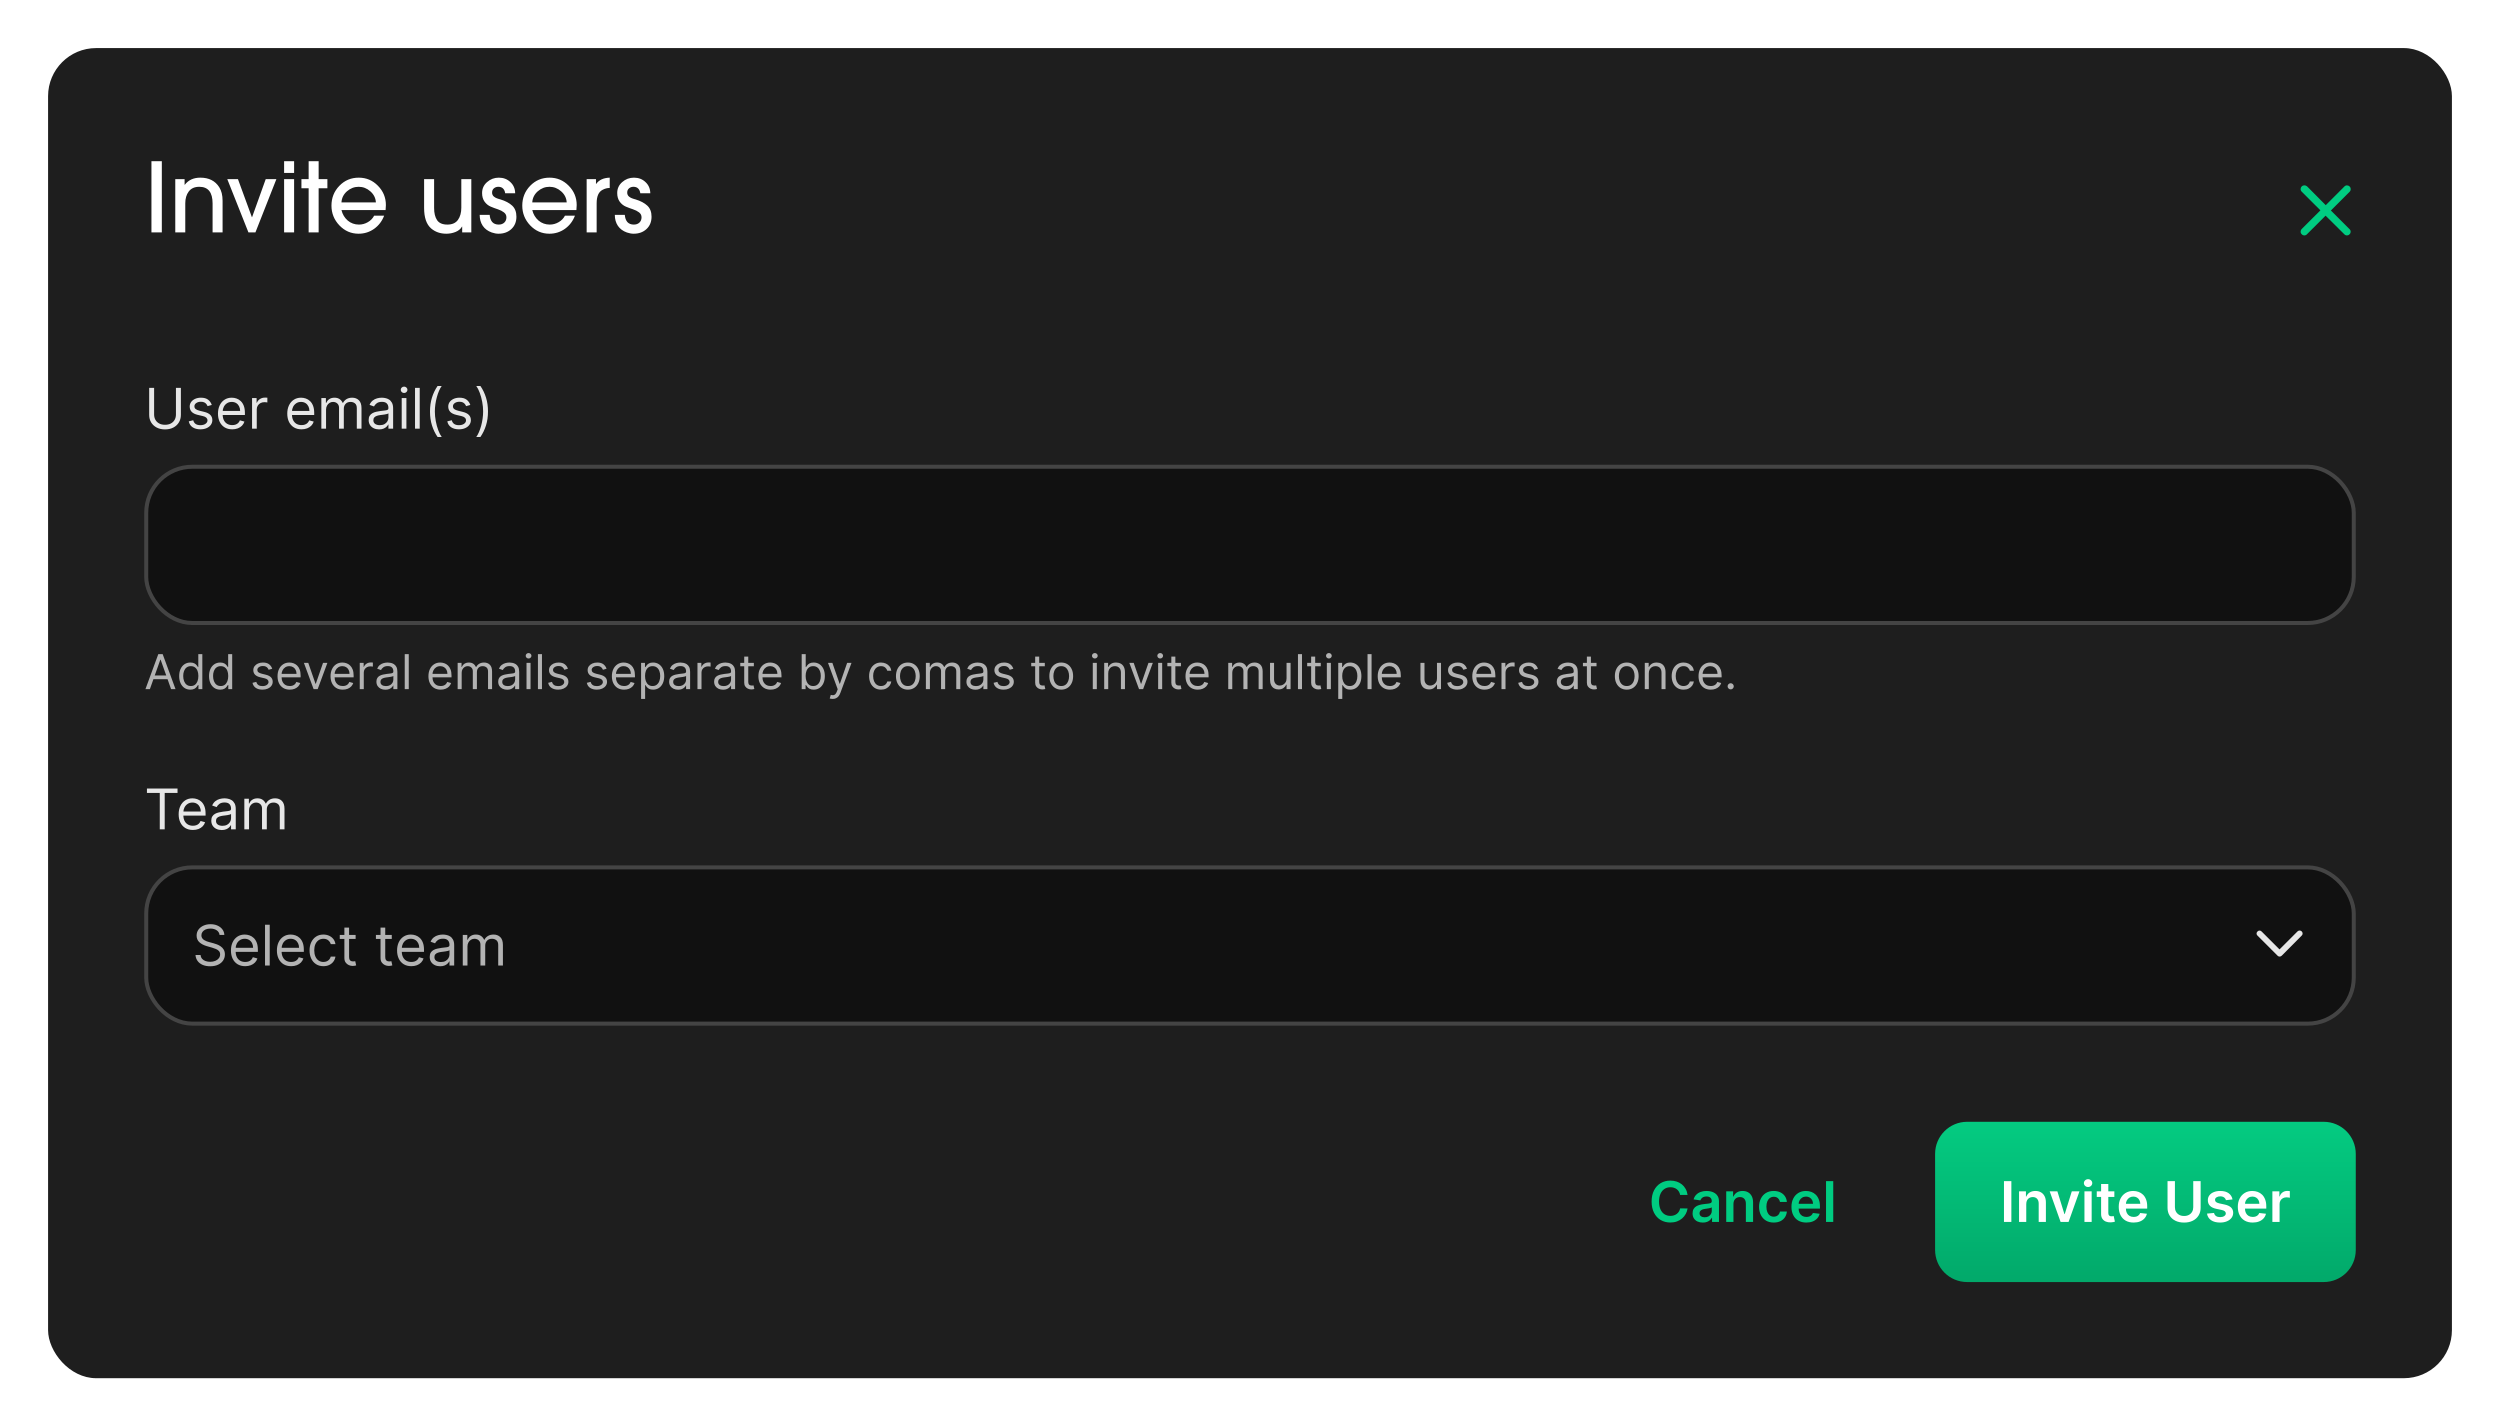
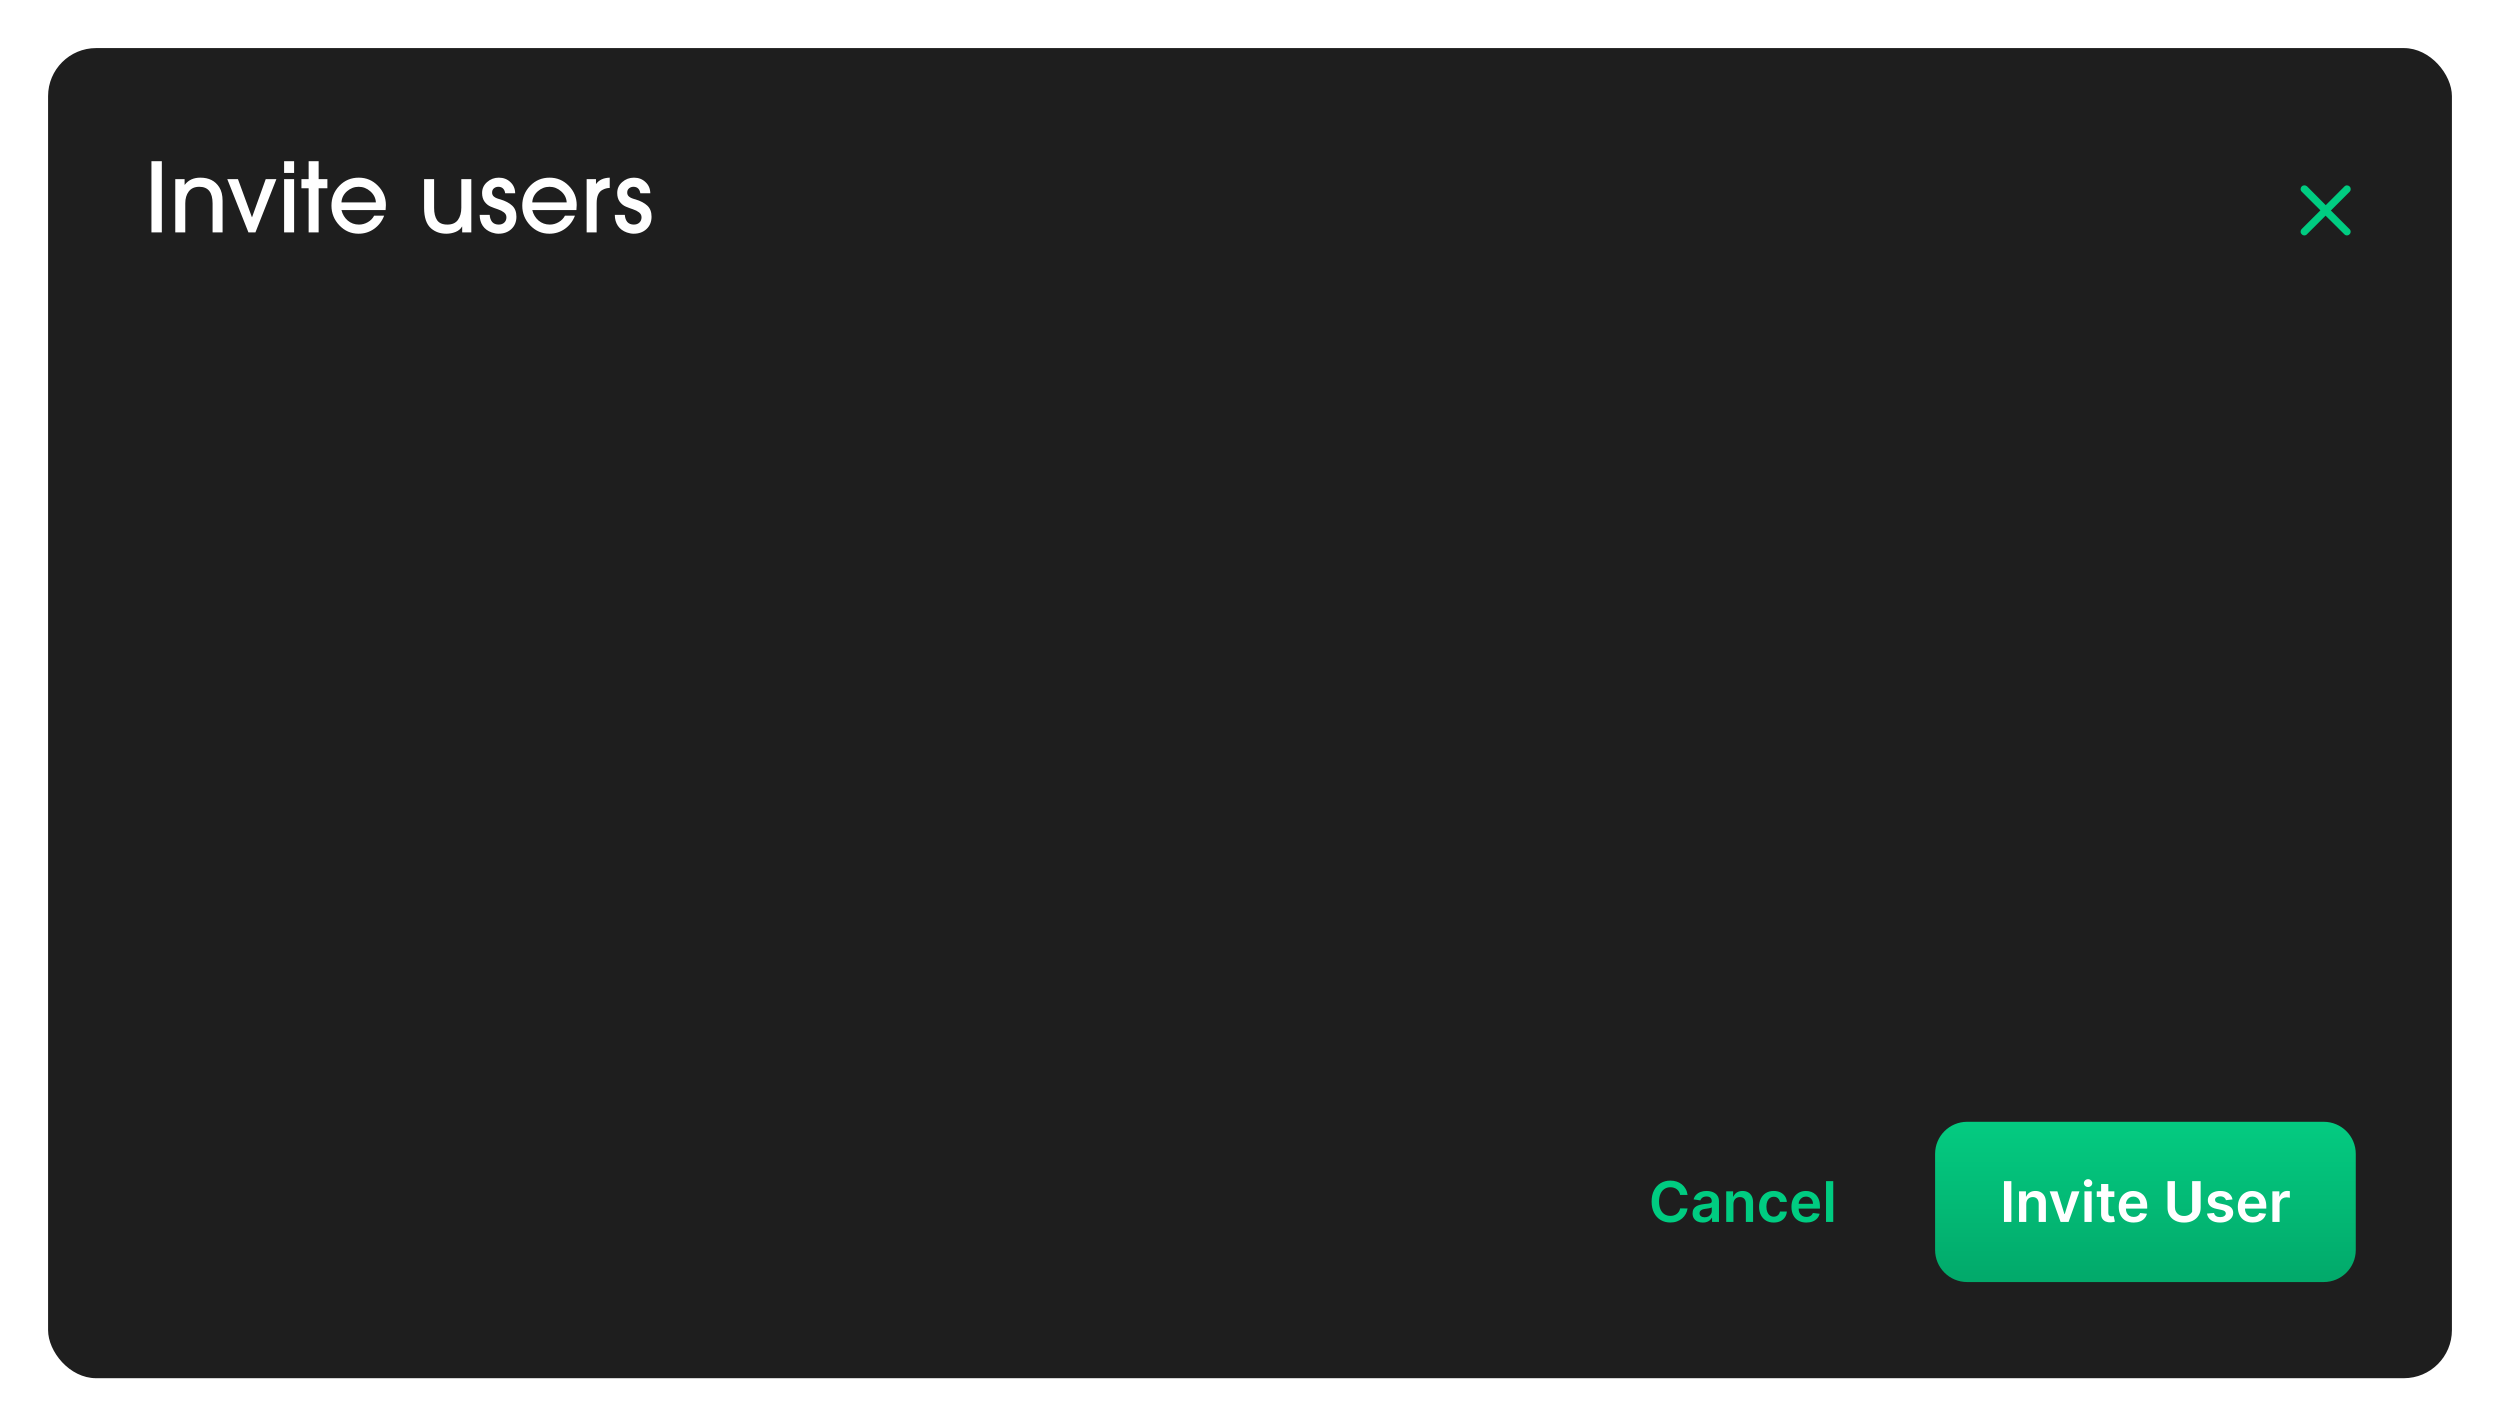
<svg xmlns="http://www.w3.org/2000/svg" width="624" height="356" viewBox="0 0 624 356" fill="none">
  <g filter="url(#filter0_d_218_32886)">
    <rect x="12" y="10" width="600" height="332" rx="12" fill="#1E1E1E" />
    <path d="M40.392 56H37.8V38.24H40.392V56ZM55.556 56H53.06V48.776C53.06 46.008 51.956 44.624 49.748 44.624C48.58 44.624 47.7 45.016 47.108 45.8C46.532 46.568 46.244 47.552 46.244 48.752V56H43.748V42.704H46.076V44.12H46.124C47.02 42.936 48.316 42.344 50.012 42.344C52.14 42.344 53.708 43.136 54.716 44.72C55.276 45.584 55.556 46.72 55.556 48.128V56ZM68.99 42.704L63.758 56H62.006L56.726 42.704H59.39L62.87 52.208H62.918L66.326 42.704H68.99ZM73.409 41.168H70.913V38.24H73.409V41.168ZM73.409 56H70.913V42.704H73.409V56ZM81.717 44.984H79.533V56H77.037V44.984H75.237V42.704H77.037V38.24H79.533V42.704H81.717V44.984ZM96.317 49.184C96.317 49.6 96.293 50.016 96.245 50.432H85.229C85.485 51.488 86.005 52.36 86.789 53.048C87.589 53.72 88.525 54.056 89.597 54.056C90.381 54.056 91.117 53.856 91.805 53.456C92.509 53.056 93.037 52.512 93.389 51.824H95.885C95.373 53.184 94.541 54.28 93.389 55.112C92.237 55.928 90.941 56.336 89.501 56.336C87.629 56.336 86.029 55.64 84.701 54.248C83.389 52.856 82.733 51.216 82.733 49.328C82.733 47.392 83.389 45.744 84.701 44.384C86.013 43.024 87.629 42.344 89.549 42.344C91.421 42.344 93.013 43.016 94.325 44.36C95.653 45.704 96.317 47.312 96.317 49.184ZM93.821 48.512C93.757 47.424 93.293 46.504 92.429 45.752C91.581 45 90.613 44.624 89.525 44.624C88.437 44.624 87.461 45 86.597 45.752C85.749 46.504 85.293 47.424 85.229 48.512H93.821ZM117.641 56H115.361V54.56H115.313C114.961 55.168 114.417 55.616 113.681 55.904C112.961 56.192 112.201 56.336 111.401 56.336C109.897 56.336 108.633 55.896 107.609 55.016C106.441 54.008 105.857 52.304 105.857 49.904V42.704H108.353V49.904C108.353 51.2 108.601 52.216 109.097 52.952C109.593 53.688 110.449 54.056 111.665 54.056C112.865 54.056 113.745 53.664 114.305 52.88C114.865 52.096 115.145 51.08 115.145 49.832V42.704H117.641V56ZM128.898 52.088C128.898 53.368 128.474 54.4 127.626 55.184C126.794 55.952 125.73 56.336 124.434 56.336C123.89 56.336 123.322 56.232 122.73 56.024C121.754 55.672 121.01 55.12 120.498 54.368C119.986 53.6 119.73 52.688 119.73 51.632H122.226C122.274 52.368 122.482 52.96 122.85 53.408C123.234 53.84 123.778 54.056 124.482 54.056C125.042 54.056 125.498 53.896 125.85 53.576C126.218 53.24 126.402 52.792 126.402 52.232C126.402 51.736 126.194 51.328 125.778 51.008C125.362 50.688 124.858 50.432 124.266 50.24C123.674 50.048 123.074 49.824 122.466 49.568C121.874 49.312 121.37 48.904 120.954 48.344C120.538 47.768 120.33 47.048 120.33 46.184C120.33 45.08 120.746 44.168 121.578 43.448C122.41 42.712 123.386 42.344 124.506 42.344C125.658 42.344 126.618 42.712 127.386 43.448C128.17 44.168 128.57 45.096 128.586 46.232H126.09C126.026 45.736 125.85 45.344 125.562 45.056C125.274 44.768 124.882 44.624 124.386 44.624C123.954 44.624 123.586 44.752 123.282 45.008C122.978 45.264 122.826 45.608 122.826 46.04C122.826 46.152 122.834 46.264 122.85 46.376C122.882 46.472 122.914 46.56 122.946 46.64C122.978 46.72 123.026 46.8 123.09 46.88C123.17 46.96 123.234 47.024 123.282 47.072C123.33 47.12 123.41 47.176 123.522 47.24C123.634 47.304 123.714 47.352 123.762 47.384C123.81 47.4 123.906 47.44 124.05 47.504C124.194 47.552 124.282 47.584 124.314 47.6C124.362 47.6 124.466 47.632 124.626 47.696C124.786 47.744 124.874 47.768 124.89 47.768C126.154 48.152 127.138 48.672 127.842 49.328C128.546 49.984 128.898 50.904 128.898 52.088ZM143.942 49.184C143.942 49.6 143.918 50.016 143.87 50.432H132.854C133.11 51.488 133.63 52.36 134.414 53.048C135.214 53.72 136.15 54.056 137.222 54.056C138.006 54.056 138.742 53.856 139.43 53.456C140.134 53.056 140.662 52.512 141.014 51.824H143.51C142.998 53.184 142.166 54.28 141.014 55.112C139.862 55.928 138.566 56.336 137.126 56.336C135.254 56.336 133.654 55.64 132.326 54.248C131.014 52.856 130.358 51.216 130.358 49.328C130.358 47.392 131.014 45.744 132.326 44.384C133.638 43.024 135.254 42.344 137.174 42.344C139.046 42.344 140.638 43.016 141.95 44.36C143.278 45.704 143.942 47.312 143.942 49.184ZM141.446 48.512C141.382 47.424 140.918 46.504 140.054 45.752C139.206 45 138.238 44.624 137.15 44.624C136.062 44.624 135.086 45 134.222 45.752C133.374 46.504 132.918 47.424 132.854 48.512H141.446ZM152.188 44.912C151.564 44.912 150.964 45.072 150.388 45.392C149.412 45.888 148.924 47 148.924 48.728V56H146.428V42.704H148.756V43.904H148.804C149.508 42.912 150.636 42.392 152.188 42.344V44.912ZM162.625 52.088C162.625 53.368 162.201 54.4 161.353 55.184C160.521 55.952 159.457 56.336 158.161 56.336C157.617 56.336 157.049 56.232 156.457 56.024C155.481 55.672 154.737 55.12 154.225 54.368C153.713 53.6 153.457 52.688 153.457 51.632H155.953C156.001 52.368 156.209 52.96 156.577 53.408C156.961 53.84 157.505 54.056 158.209 54.056C158.769 54.056 159.225 53.896 159.577 53.576C159.945 53.24 160.129 52.792 160.129 52.232C160.129 51.736 159.921 51.328 159.505 51.008C159.089 50.688 158.585 50.432 157.993 50.24C157.401 50.048 156.801 49.824 156.193 49.568C155.601 49.312 155.097 48.904 154.681 48.344C154.265 47.768 154.057 47.048 154.057 46.184C154.057 45.08 154.473 44.168 155.305 43.448C156.137 42.712 157.113 42.344 158.233 42.344C159.385 42.344 160.345 42.712 161.113 43.448C161.897 44.168 162.297 45.096 162.313 46.232H159.817C159.753 45.736 159.577 45.344 159.289 45.056C159.001 44.768 158.609 44.624 158.113 44.624C157.681 44.624 157.313 44.752 157.009 45.008C156.705 45.264 156.553 45.608 156.553 46.04C156.553 46.152 156.561 46.264 156.577 46.376C156.609 46.472 156.641 46.56 156.673 46.64C156.705 46.72 156.753 46.8 156.817 46.88C156.897 46.96 156.961 47.024 157.009 47.072C157.057 47.12 157.137 47.176 157.249 47.24C157.361 47.304 157.441 47.352 157.489 47.384C157.537 47.4 157.633 47.44 157.777 47.504C157.921 47.552 158.009 47.584 158.041 47.6C158.089 47.6 158.193 47.632 158.353 47.696C158.513 47.744 158.601 47.768 158.617 47.768C159.881 48.152 160.865 48.672 161.569 49.328C162.273 49.984 162.625 50.904 162.625 52.088Z" fill="white" />
    <path d="M586.477 45.852L581.789 50.539L586.438 55.188C586.828 55.539 586.828 56.125 586.438 56.477C586.086 56.867 585.5 56.867 585.148 56.477L580.461 51.828L575.812 56.477C575.461 56.867 574.875 56.867 574.523 56.477C574.133 56.125 574.133 55.539 574.523 55.148L579.172 50.5L574.523 45.852C574.133 45.5 574.133 44.914 574.523 44.523C574.875 44.172 575.461 44.172 575.852 44.523L580.5 49.211L585.148 44.562C585.5 44.172 586.086 44.172 586.477 44.562C586.828 44.914 586.828 45.5 586.477 45.852Z" fill="#00CC81" />
    <g clip-path="url(#clip0_218_32886)">
      <path d="M43.915 94.818H45.148V101.56C45.148 102.256 44.984 102.877 44.656 103.424C44.331 103.968 43.872 104.397 43.278 104.712C42.685 105.023 41.989 105.179 41.19 105.179C40.392 105.179 39.696 105.023 39.102 104.712C38.509 104.397 38.048 103.968 37.72 103.424C37.395 102.877 37.233 102.256 37.233 101.56V94.818H38.466V101.46C38.466 101.957 38.575 102.4 38.794 102.788C39.013 103.172 39.324 103.475 39.729 103.697C40.136 103.916 40.624 104.026 41.19 104.026C41.757 104.026 42.244 103.916 42.652 103.697C43.06 103.475 43.371 103.172 43.587 102.788C43.805 102.4 43.915 101.957 43.915 101.46V94.818ZM52.86 99.074L51.806 99.372C51.74 99.197 51.642 99.026 51.513 98.86C51.387 98.691 51.214 98.552 50.996 98.442C50.777 98.333 50.497 98.278 50.155 98.278C49.688 98.278 49.299 98.386 48.987 98.602C48.679 98.814 48.525 99.084 48.525 99.412C48.525 99.704 48.631 99.934 48.843 100.103C49.055 100.272 49.386 100.413 49.837 100.526L50.971 100.804C51.654 100.97 52.162 101.223 52.497 101.565C52.832 101.903 52.999 102.339 52.999 102.872C52.999 103.31 52.873 103.701 52.621 104.045C52.373 104.39 52.025 104.662 51.577 104.861C51.13 105.06 50.609 105.159 50.016 105.159C49.237 105.159 48.593 104.99 48.082 104.652C47.572 104.314 47.249 103.82 47.113 103.17L48.226 102.892C48.332 103.303 48.533 103.611 48.828 103.817C49.126 104.022 49.516 104.125 49.996 104.125C50.543 104.125 50.977 104.009 51.299 103.777C51.624 103.542 51.786 103.26 51.786 102.932C51.786 102.667 51.693 102.445 51.508 102.266C51.322 102.083 51.037 101.947 50.653 101.858L49.38 101.56C48.681 101.394 48.167 101.137 47.839 100.789C47.514 100.438 47.351 99.999 47.351 99.472C47.351 99.041 47.472 98.66 47.714 98.328C47.96 97.997 48.293 97.737 48.714 97.548C49.138 97.359 49.618 97.264 50.155 97.264C50.911 97.264 51.504 97.43 51.935 97.761C52.369 98.093 52.678 98.53 52.86 99.074ZM57.967 105.159C57.231 105.159 56.596 104.997 56.063 104.672C55.533 104.344 55.123 103.886 54.835 103.3C54.55 102.71 54.407 102.024 54.407 101.241C54.407 100.459 54.55 99.77 54.835 99.173C55.123 98.573 55.524 98.106 56.038 97.771C56.555 97.433 57.158 97.264 57.848 97.264C58.245 97.264 58.638 97.331 59.026 97.463C59.414 97.596 59.767 97.811 60.085 98.109C60.403 98.404 60.657 98.796 60.846 99.283C61.034 99.77 61.129 100.37 61.129 101.082V101.58H55.242V100.565H59.936C59.936 100.134 59.85 99.75 59.677 99.412C59.508 99.074 59.266 98.807 58.951 98.612C58.64 98.416 58.272 98.318 57.848 98.318C57.38 98.318 56.976 98.434 56.635 98.666C56.297 98.895 56.036 99.193 55.854 99.561C55.672 99.929 55.581 100.323 55.581 100.744V101.42C55.581 101.997 55.68 102.486 55.879 102.887C56.081 103.285 56.361 103.588 56.719 103.797C57.077 104.002 57.493 104.105 57.967 104.105C58.275 104.105 58.554 104.062 58.802 103.976C59.054 103.886 59.271 103.754 59.453 103.578C59.636 103.399 59.777 103.177 59.876 102.912L61.01 103.23C60.89 103.615 60.69 103.953 60.408 104.244C60.126 104.533 59.778 104.758 59.364 104.92C58.95 105.08 58.484 105.159 57.967 105.159ZM62.914 105V97.364H64.047V98.517H64.127C64.266 98.139 64.518 97.833 64.882 97.597C65.247 97.362 65.658 97.244 66.115 97.244C66.202 97.244 66.309 97.246 66.439 97.249C66.568 97.253 66.666 97.258 66.732 97.264V98.457C66.692 98.447 66.601 98.433 66.459 98.413C66.319 98.389 66.172 98.378 66.016 98.378C65.645 98.378 65.313 98.456 65.022 98.612C64.733 98.764 64.505 98.976 64.336 99.248C64.17 99.516 64.087 99.823 64.087 100.168V105H62.914ZM75.262 105.159C74.526 105.159 73.891 104.997 73.358 104.672C72.828 104.344 72.418 103.886 72.13 103.3C71.845 102.71 71.702 102.024 71.702 101.241C71.702 100.459 71.845 99.77 72.13 99.173C72.418 98.573 72.819 98.106 73.333 97.771C73.85 97.433 74.453 97.264 75.143 97.264C75.54 97.264 75.933 97.331 76.321 97.463C76.709 97.596 77.062 97.811 77.38 98.109C77.698 98.404 77.951 98.796 78.14 99.283C78.329 99.77 78.424 100.37 78.424 101.082V101.58H72.537V100.565H77.231C77.231 100.134 77.144 99.75 76.972 99.412C76.803 99.074 76.561 98.807 76.246 98.612C75.935 98.416 75.567 98.318 75.143 98.318C74.675 98.318 74.271 98.434 73.93 98.666C73.591 98.895 73.331 99.193 73.149 99.561C72.967 99.929 72.876 100.323 72.876 100.744V101.42C72.876 101.997 72.975 102.486 73.174 102.887C73.376 103.285 73.656 103.588 74.014 103.797C74.372 104.002 74.788 104.105 75.262 104.105C75.57 104.105 75.849 104.062 76.097 103.976C76.349 103.886 76.566 103.754 76.748 103.578C76.931 103.399 77.072 103.177 77.171 102.912L78.305 103.23C78.185 103.615 77.985 103.953 77.703 104.244C77.421 104.533 77.073 104.758 76.659 104.92C76.245 105.08 75.779 105.159 75.262 105.159ZM80.209 105V97.364H81.342V98.557H81.442C81.601 98.149 81.858 97.833 82.212 97.607C82.567 97.379 82.993 97.264 83.49 97.264C83.994 97.264 84.413 97.379 84.748 97.607C85.086 97.833 85.349 98.149 85.538 98.557H85.618C85.813 98.162 86.107 97.849 86.498 97.617C86.889 97.382 87.358 97.264 87.905 97.264C88.587 97.264 89.146 97.478 89.58 97.906C90.014 98.33 90.231 98.991 90.231 99.889V105H89.058V99.889C89.058 99.326 88.904 98.923 88.596 98.681C88.287 98.439 87.924 98.318 87.507 98.318C86.97 98.318 86.554 98.481 86.259 98.805C85.964 99.127 85.817 99.535 85.817 100.028V105H84.623V99.77C84.623 99.336 84.483 98.986 84.201 98.721C83.919 98.452 83.556 98.318 83.112 98.318C82.807 98.318 82.522 98.399 82.257 98.562C81.995 98.724 81.783 98.95 81.621 99.238C81.462 99.523 81.382 99.853 81.382 100.227V105H80.209ZM94.624 105.179C94.14 105.179 93.701 105.088 93.306 104.906C92.912 104.72 92.599 104.453 92.367 104.105C92.135 103.754 92.019 103.33 92.019 102.832C92.019 102.395 92.105 102.04 92.277 101.768C92.45 101.493 92.68 101.278 92.968 101.122C93.257 100.966 93.575 100.85 93.923 100.774C94.274 100.695 94.627 100.632 94.982 100.585C95.446 100.526 95.822 100.481 96.11 100.451C96.402 100.418 96.614 100.363 96.747 100.287C96.882 100.211 96.951 100.078 96.951 99.889V99.849C96.951 99.359 96.816 98.978 96.548 98.706C96.283 98.434 95.88 98.298 95.34 98.298C94.779 98.298 94.34 98.421 94.022 98.666C93.704 98.912 93.48 99.173 93.351 99.452L92.237 99.054C92.436 98.59 92.701 98.229 93.033 97.97C93.368 97.708 93.732 97.526 94.127 97.423C94.524 97.317 94.915 97.264 95.3 97.264C95.545 97.264 95.827 97.294 96.145 97.354C96.467 97.41 96.776 97.528 97.075 97.707C97.376 97.886 97.627 98.156 97.826 98.517C98.024 98.878 98.124 99.362 98.124 99.969V105H96.951V103.966H96.891C96.811 104.132 96.679 104.309 96.493 104.498C96.308 104.687 96.061 104.848 95.752 104.98C95.444 105.113 95.068 105.179 94.624 105.179ZM94.803 104.125C95.267 104.125 95.658 104.034 95.976 103.852C96.297 103.669 96.54 103.434 96.702 103.146C96.868 102.857 96.951 102.554 96.951 102.236V101.162C96.901 101.222 96.791 101.276 96.622 101.326C96.457 101.372 96.264 101.414 96.046 101.45C95.83 101.483 95.62 101.513 95.414 101.54C95.212 101.563 95.048 101.583 94.922 101.599C94.617 101.639 94.332 101.704 94.067 101.793C93.805 101.879 93.593 102.01 93.431 102.186C93.272 102.358 93.192 102.594 93.192 102.892C93.192 103.3 93.343 103.608 93.644 103.817C93.949 104.022 94.335 104.125 94.803 104.125ZM100.265 105V97.364H101.439V105H100.265ZM100.862 96.091C100.633 96.091 100.436 96.013 100.27 95.857C100.108 95.701 100.027 95.514 100.027 95.296C100.027 95.077 100.108 94.889 100.27 94.734C100.436 94.578 100.633 94.5 100.862 94.5C101.091 94.5 101.286 94.578 101.449 94.734C101.614 94.889 101.697 95.077 101.697 95.296C101.697 95.514 101.614 95.701 101.449 95.857C101.286 96.013 101.091 96.091 100.862 96.091ZM104.761 94.818V105H103.588V94.818H104.761ZM107.327 100.705C107.327 99.452 107.49 98.3 107.815 97.249C108.143 96.195 108.61 95.226 109.217 94.341H110.251C110.012 94.669 109.788 95.073 109.58 95.554C109.374 96.031 109.193 96.557 109.038 97.13C108.882 97.7 108.759 98.29 108.67 98.9C108.584 99.51 108.54 100.111 108.54 100.705C108.54 101.493 108.617 102.294 108.769 103.106C108.922 103.918 109.127 104.672 109.386 105.368C109.644 106.064 109.933 106.631 110.251 107.068H109.217C108.61 106.183 108.143 105.215 107.815 104.165C107.49 103.111 107.327 101.957 107.327 100.705ZM117.391 99.074L116.337 99.372C116.271 99.197 116.173 99.026 116.044 98.86C115.918 98.691 115.746 98.552 115.527 98.442C115.308 98.333 115.028 98.278 114.687 98.278C114.219 98.278 113.83 98.386 113.518 98.602C113.21 98.814 113.056 99.084 113.056 99.412C113.056 99.704 113.162 99.934 113.374 100.103C113.586 100.272 113.918 100.413 114.368 100.526L115.502 100.804C116.185 100.97 116.693 101.223 117.028 101.565C117.363 101.903 117.53 102.339 117.53 102.872C117.53 103.31 117.404 103.701 117.153 104.045C116.904 104.39 116.556 104.662 116.108 104.861C115.661 105.06 115.141 105.159 114.547 105.159C113.769 105.159 113.124 104.99 112.613 104.652C112.103 104.314 111.78 103.82 111.644 103.17L112.758 102.892C112.864 103.303 113.064 103.611 113.359 103.817C113.657 104.022 114.047 104.125 114.528 104.125C115.074 104.125 115.509 104.009 115.83 103.777C116.155 103.542 116.317 103.26 116.317 102.932C116.317 102.667 116.224 102.445 116.039 102.266C115.853 102.083 115.568 101.947 115.184 101.858L113.911 101.56C113.212 101.394 112.698 101.137 112.37 100.789C112.045 100.438 111.883 99.999 111.883 99.472C111.883 99.041 112.004 98.66 112.246 98.328C112.491 97.997 112.824 97.737 113.245 97.548C113.669 97.359 114.15 97.264 114.687 97.264C115.442 97.264 116.036 97.43 116.466 97.761C116.901 98.093 117.209 98.53 117.391 99.074ZM121.802 100.705C121.802 101.957 121.638 103.111 121.31 104.165C120.985 105.215 120.52 106.183 119.913 107.068H118.879C119.118 106.74 119.34 106.336 119.545 105.855C119.754 105.378 119.936 104.854 120.092 104.284C120.248 103.711 120.369 103.119 120.455 102.509C120.544 101.896 120.589 101.295 120.589 100.705C120.589 99.916 120.513 99.115 120.36 98.303C120.208 97.491 120.002 96.737 119.744 96.041C119.485 95.345 119.197 94.778 118.879 94.341H119.913C120.52 95.226 120.985 96.195 121.31 97.249C121.638 98.3 121.802 99.452 121.802 100.705Z" fill="#E7E7E7" />
      <rect x="36.5" y="114.5" width="551" height="39" rx="11.5" fill="#111111" />
      <rect x="36.5" y="114.5" width="551" height="39" rx="11.5" stroke="#444444" />
      <path d="M37.415 170H36.307L39.511 161.273H40.602L43.807 170H42.699L40.091 162.653H40.023L37.415 170ZM37.824 166.591H42.29V167.528H37.824V166.591ZM47.501 170.136C46.956 170.136 46.474 169.999 46.057 169.723C45.639 169.445 45.312 169.053 45.077 168.547C44.841 168.038 44.723 167.438 44.723 166.744C44.723 166.057 44.841 165.46 45.077 164.955C45.312 164.449 45.641 164.058 46.061 163.783C46.481 163.507 46.967 163.369 47.519 163.369C47.945 163.369 48.281 163.44 48.528 163.582C48.778 163.722 48.969 163.881 49.099 164.06C49.233 164.236 49.337 164.381 49.41 164.494H49.496V161.273H50.501V170H49.53V168.994H49.41C49.337 169.114 49.231 169.264 49.095 169.446C48.959 169.625 48.764 169.786 48.511 169.928C48.258 170.067 47.922 170.136 47.501 170.136ZM47.638 169.233C48.041 169.233 48.382 169.128 48.66 168.918C48.939 168.705 49.151 168.411 49.295 168.036C49.44 167.658 49.513 167.222 49.513 166.727C49.513 166.239 49.442 165.811 49.3 165.445C49.158 165.075 48.947 164.788 48.669 164.584C48.391 164.376 48.047 164.273 47.638 164.273C47.212 164.273 46.856 164.382 46.572 164.601C46.291 164.817 46.08 165.111 45.938 165.483C45.798 165.852 45.729 166.267 45.729 166.727C45.729 167.193 45.8 167.616 45.942 167.997C46.087 168.375 46.3 168.676 46.581 168.901C46.865 169.122 47.217 169.233 47.638 169.233ZM54.955 170.136C54.409 170.136 53.928 169.999 53.51 169.723C53.092 169.445 52.766 169.053 52.53 168.547C52.294 168.038 52.176 167.438 52.176 166.744C52.176 166.057 52.294 165.46 52.53 164.955C52.766 164.449 53.094 164.058 53.514 163.783C53.935 163.507 54.42 163.369 54.972 163.369C55.398 163.369 55.734 163.44 55.981 163.582C56.231 163.722 56.422 163.881 56.553 164.06C56.686 164.236 56.79 164.381 56.864 164.494H56.949V161.273H57.955V170H56.983V168.994H56.864C56.79 169.114 56.685 169.264 56.548 169.446C56.412 169.625 56.217 169.786 55.965 169.928C55.712 170.067 55.375 170.136 54.955 170.136ZM55.091 169.233C55.494 169.233 55.835 169.128 56.114 168.918C56.392 168.705 56.604 168.411 56.749 168.036C56.894 167.658 56.966 167.222 56.966 166.727C56.966 166.239 56.895 165.811 56.753 165.445C56.611 165.075 56.401 164.788 56.122 164.584C55.844 164.376 55.5 164.273 55.091 164.273C54.665 164.273 54.31 164.382 54.026 164.601C53.744 164.817 53.533 165.111 53.391 165.483C53.251 165.852 53.182 166.267 53.182 166.727C53.182 167.193 53.253 167.616 53.395 167.997C53.54 168.375 53.753 168.676 54.034 168.901C54.318 169.122 54.67 169.233 55.091 169.233ZM67.947 164.92L67.044 165.176C66.987 165.026 66.903 164.879 66.793 164.737C66.685 164.592 66.537 164.473 66.349 164.379C66.162 164.286 65.922 164.239 65.629 164.239C65.229 164.239 64.895 164.331 64.628 164.516C64.364 164.697 64.231 164.929 64.231 165.21C64.231 165.46 64.322 165.658 64.504 165.803C64.686 165.947 64.97 166.068 65.356 166.165L66.328 166.403C66.913 166.545 67.349 166.763 67.636 167.055C67.923 167.345 68.067 167.719 68.067 168.176C68.067 168.551 67.959 168.886 67.743 169.182C67.53 169.477 67.231 169.71 66.848 169.881C66.465 170.051 66.019 170.136 65.51 170.136C64.842 170.136 64.29 169.991 63.852 169.702C63.415 169.412 63.138 168.989 63.021 168.432L63.976 168.193C64.067 168.545 64.239 168.81 64.492 168.986C64.747 169.162 65.081 169.25 65.493 169.25C65.962 169.25 66.334 169.151 66.609 168.952C66.888 168.75 67.027 168.509 67.027 168.227C67.027 168 66.947 167.81 66.788 167.656C66.629 167.5 66.385 167.384 66.055 167.307L64.965 167.051C64.365 166.909 63.925 166.689 63.644 166.391C63.365 166.089 63.226 165.713 63.226 165.261C63.226 164.892 63.33 164.565 63.537 164.281C63.747 163.997 64.033 163.774 64.394 163.612C64.757 163.45 65.169 163.369 65.629 163.369C66.277 163.369 66.785 163.511 67.155 163.795C67.527 164.08 67.791 164.455 67.947 164.92ZM72.325 170.136C71.694 170.136 71.15 169.997 70.693 169.719C70.238 169.438 69.887 169.045 69.64 168.543C69.396 168.037 69.274 167.449 69.274 166.778C69.274 166.108 69.396 165.517 69.64 165.006C69.887 164.491 70.231 164.091 70.671 163.804C71.115 163.514 71.632 163.369 72.223 163.369C72.564 163.369 72.9 163.426 73.233 163.54C73.565 163.653 73.868 163.838 74.14 164.094C74.413 164.347 74.63 164.682 74.792 165.099C74.954 165.517 75.035 166.031 75.035 166.642V167.068H69.99V166.199H74.012C74.012 165.83 73.939 165.5 73.791 165.21C73.646 164.92 73.439 164.692 73.169 164.524C72.902 164.357 72.586 164.273 72.223 164.273C71.822 164.273 71.475 164.372 71.183 164.571C70.893 164.767 70.67 165.023 70.514 165.338C70.358 165.653 70.279 165.991 70.279 166.352V166.932C70.279 167.426 70.365 167.845 70.535 168.189C70.709 168.53 70.948 168.79 71.255 168.969C71.562 169.145 71.919 169.233 72.325 169.233C72.589 169.233 72.828 169.196 73.041 169.122C73.257 169.045 73.443 168.932 73.599 168.781C73.755 168.628 73.876 168.437 73.961 168.21L74.933 168.483C74.831 168.812 74.659 169.102 74.417 169.352C74.176 169.599 73.877 169.793 73.522 169.932C73.167 170.068 72.768 170.136 72.325 170.136ZM81.718 163.455L79.298 170H78.275L75.854 163.455H76.945L78.752 168.67H78.82L80.627 163.455H81.718ZM85.555 170.136C84.925 170.136 84.381 169.997 83.923 169.719C83.469 169.438 83.118 169.045 82.871 168.543C82.626 168.037 82.504 167.449 82.504 166.778C82.504 166.108 82.626 165.517 82.871 165.006C83.118 164.491 83.462 164.091 83.902 163.804C84.345 163.514 84.862 163.369 85.453 163.369C85.794 163.369 86.131 163.426 86.463 163.54C86.796 163.653 87.098 163.838 87.371 164.094C87.644 164.347 87.861 164.682 88.023 165.099C88.185 165.517 88.266 166.031 88.266 166.642V167.068H83.22V166.199H87.243C87.243 165.83 87.169 165.5 87.021 165.21C86.876 164.92 86.669 164.692 86.399 164.524C86.132 164.357 85.817 164.273 85.453 164.273C85.053 164.273 84.706 164.372 84.413 164.571C84.124 164.767 83.901 165.023 83.744 165.338C83.588 165.653 83.51 165.991 83.51 166.352V166.932C83.51 167.426 83.595 167.845 83.766 168.189C83.939 168.53 84.179 168.79 84.486 168.969C84.793 169.145 85.149 169.233 85.555 169.233C85.82 169.233 86.058 169.196 86.271 169.122C86.487 169.045 86.673 168.932 86.829 168.781C86.986 168.628 87.106 168.437 87.192 168.21L88.163 168.483C88.061 168.812 87.889 169.102 87.648 169.352C87.406 169.599 87.108 169.793 86.753 169.932C86.398 170.068 85.999 170.136 85.555 170.136ZM89.796 170V163.455H90.767V164.443H90.835C90.954 164.119 91.171 163.857 91.483 163.655C91.796 163.453 92.148 163.352 92.54 163.352C92.614 163.352 92.706 163.354 92.817 163.357C92.928 163.359 93.011 163.364 93.068 163.369V164.392C93.034 164.384 92.956 164.371 92.834 164.354C92.715 164.334 92.588 164.324 92.454 164.324C92.136 164.324 91.852 164.391 91.602 164.524C91.355 164.655 91.159 164.837 91.014 165.07C90.872 165.3 90.801 165.562 90.801 165.858V170H89.796ZM96.186 170.153C95.772 170.153 95.395 170.075 95.057 169.919C94.719 169.76 94.451 169.531 94.252 169.233C94.053 168.932 93.954 168.568 93.954 168.142C93.954 167.767 94.027 167.463 94.175 167.23C94.323 166.994 94.52 166.81 94.767 166.676C95.015 166.543 95.287 166.443 95.586 166.378C95.887 166.31 96.189 166.256 96.493 166.216C96.891 166.165 97.213 166.126 97.461 166.101C97.711 166.072 97.892 166.026 98.006 165.96C98.123 165.895 98.181 165.781 98.181 165.619V165.585C98.181 165.165 98.066 164.838 97.836 164.605C97.608 164.372 97.263 164.256 96.8 164.256C96.32 164.256 95.944 164.361 95.671 164.571C95.398 164.781 95.206 165.006 95.096 165.244L94.141 164.903C94.311 164.506 94.539 164.196 94.823 163.974C95.11 163.75 95.422 163.594 95.76 163.506C96.101 163.415 96.436 163.369 96.766 163.369C96.976 163.369 97.218 163.395 97.49 163.446C97.766 163.494 98.032 163.595 98.287 163.749C98.546 163.902 98.76 164.134 98.931 164.443C99.101 164.753 99.186 165.168 99.186 165.688V170H98.181V169.114H98.13C98.061 169.256 97.948 169.408 97.789 169.57C97.63 169.732 97.418 169.869 97.154 169.983C96.89 170.097 96.567 170.153 96.186 170.153ZM96.34 169.25C96.738 169.25 97.073 169.172 97.346 169.016C97.621 168.859 97.829 168.658 97.968 168.411C98.11 168.163 98.181 167.903 98.181 167.631V166.71C98.138 166.761 98.044 166.808 97.9 166.851C97.757 166.891 97.593 166.926 97.405 166.957C97.221 166.986 97.04 167.011 96.864 167.034C96.691 167.054 96.55 167.071 96.442 167.085C96.181 167.119 95.936 167.175 95.709 167.251C95.485 167.325 95.303 167.437 95.164 167.588C95.027 167.736 94.959 167.937 94.959 168.193C94.959 168.543 95.088 168.807 95.347 168.986C95.608 169.162 95.939 169.25 96.34 169.25ZM102.028 161.273V170H101.022V161.273H102.028ZM109.989 170.136C109.358 170.136 108.814 169.997 108.357 169.719C107.902 169.438 107.551 169.045 107.304 168.543C107.06 168.037 106.938 167.449 106.938 166.778C106.938 166.108 107.06 165.517 107.304 165.006C107.551 164.491 107.895 164.091 108.336 163.804C108.779 163.514 109.296 163.369 109.887 163.369C110.228 163.369 110.564 163.426 110.897 163.54C111.229 163.653 111.532 163.838 111.804 164.094C112.077 164.347 112.294 164.682 112.456 165.099C112.618 165.517 112.699 166.031 112.699 166.642V167.068H107.654V166.199H111.676C111.676 165.83 111.603 165.5 111.455 165.21C111.31 164.92 111.103 164.692 110.833 164.524C110.566 164.357 110.25 164.273 109.887 164.273C109.486 164.273 109.14 164.372 108.847 164.571C108.557 164.767 108.334 165.023 108.178 165.338C108.022 165.653 107.944 165.991 107.944 166.352V166.932C107.944 167.426 108.029 167.845 108.199 168.189C108.373 168.53 108.613 168.79 108.919 168.969C109.226 169.145 109.583 169.233 109.989 169.233C110.253 169.233 110.492 169.196 110.705 169.122C110.921 169.045 111.107 168.932 111.263 168.781C111.419 168.628 111.54 168.437 111.625 168.21L112.597 168.483C112.495 168.812 112.323 169.102 112.081 169.352C111.84 169.599 111.542 169.793 111.186 169.932C110.831 170.068 110.432 170.136 109.989 170.136ZM114.229 170V163.455H115.201V164.477H115.286C115.422 164.128 115.642 163.857 115.946 163.663C116.25 163.467 116.615 163.369 117.042 163.369C117.473 163.369 117.833 163.467 118.12 163.663C118.409 163.857 118.635 164.128 118.797 164.477H118.865C119.033 164.139 119.284 163.871 119.62 163.672C119.955 163.47 120.357 163.369 120.826 163.369C121.411 163.369 121.89 163.553 122.262 163.919C122.634 164.283 122.82 164.849 122.82 165.619V170H121.814V165.619C121.814 165.136 121.682 164.791 121.418 164.584C121.154 164.376 120.843 164.273 120.485 164.273C120.025 164.273 119.668 164.412 119.415 164.69C119.162 164.966 119.036 165.315 119.036 165.739V170H118.013V165.517C118.013 165.145 117.892 164.845 117.651 164.618C117.409 164.388 117.098 164.273 116.718 164.273C116.456 164.273 116.212 164.342 115.985 164.482C115.76 164.621 115.578 164.814 115.439 165.061C115.303 165.305 115.235 165.588 115.235 165.909V170H114.229ZM126.585 170.153C126.17 170.153 125.794 170.075 125.456 169.919C125.118 169.76 124.849 169.531 124.65 169.233C124.451 168.932 124.352 168.568 124.352 168.142C124.352 167.767 124.426 167.463 124.574 167.23C124.721 166.994 124.919 166.81 125.166 166.676C125.413 166.543 125.686 166.443 125.984 166.378C126.285 166.31 126.588 166.256 126.892 166.216C127.289 166.165 127.612 166.126 127.859 166.101C128.109 166.072 128.291 166.026 128.404 165.96C128.521 165.895 128.579 165.781 128.579 165.619V165.585C128.579 165.165 128.464 164.838 128.234 164.605C128.007 164.372 127.662 164.256 127.199 164.256C126.718 164.256 126.342 164.361 126.069 164.571C125.797 164.781 125.605 165.006 125.494 165.244L124.539 164.903C124.71 164.506 124.937 164.196 125.221 163.974C125.508 163.75 125.821 163.594 126.159 163.506C126.5 163.415 126.835 163.369 127.164 163.369C127.375 163.369 127.616 163.395 127.889 163.446C128.164 163.494 128.43 163.595 128.686 163.749C128.944 163.902 129.159 164.134 129.329 164.443C129.5 164.753 129.585 165.168 129.585 165.688V170H128.579V169.114H128.528C128.46 169.256 128.346 169.408 128.187 169.57C128.028 169.732 127.816 169.869 127.552 169.983C127.288 170.097 126.966 170.153 126.585 170.153ZM126.738 169.25C127.136 169.25 127.471 169.172 127.744 169.016C128.02 168.859 128.227 168.658 128.366 168.411C128.508 168.163 128.579 167.903 128.579 167.631V166.71C128.537 166.761 128.443 166.808 128.298 166.851C128.156 166.891 127.991 166.926 127.804 166.957C127.619 166.986 127.439 167.011 127.262 167.034C127.089 167.054 126.949 167.071 126.841 167.085C126.579 167.119 126.335 167.175 126.108 167.251C125.883 167.325 125.701 167.437 125.562 167.588C125.426 167.736 125.358 167.937 125.358 168.193C125.358 168.543 125.487 168.807 125.745 168.986C126.007 169.162 126.338 169.25 126.738 169.25ZM131.42 170V163.455H132.426V170H131.42ZM131.932 162.364C131.736 162.364 131.567 162.297 131.425 162.163C131.286 162.03 131.216 161.869 131.216 161.682C131.216 161.494 131.286 161.334 131.425 161.2C131.567 161.067 131.736 161 131.932 161C132.128 161 132.295 161.067 132.435 161.2C132.577 161.334 132.648 161.494 132.648 161.682C132.648 161.869 132.577 162.03 132.435 162.163C132.295 162.297 132.128 162.364 131.932 162.364ZM135.274 161.273V170H134.268V161.273H135.274ZM141.752 164.92L140.849 165.176C140.792 165.026 140.708 164.879 140.597 164.737C140.489 164.592 140.342 164.473 140.154 164.379C139.967 164.286 139.727 164.239 139.434 164.239C139.033 164.239 138.7 164.331 138.433 164.516C138.168 164.697 138.036 164.929 138.036 165.21C138.036 165.46 138.127 165.658 138.309 165.803C138.491 165.947 138.775 166.068 139.161 166.165L140.133 166.403C140.718 166.545 141.154 166.763 141.441 167.055C141.728 167.345 141.871 167.719 141.871 168.176C141.871 168.551 141.763 168.886 141.548 169.182C141.335 169.477 141.036 169.71 140.653 169.881C140.269 170.051 139.823 170.136 139.315 170.136C138.647 170.136 138.094 169.991 137.657 169.702C137.219 169.412 136.942 168.989 136.826 168.432L137.781 168.193C137.871 168.545 138.043 168.81 138.296 168.986C138.552 169.162 138.886 169.25 139.298 169.25C139.766 169.25 140.138 169.151 140.414 168.952C140.692 168.75 140.832 168.509 140.832 168.227C140.832 168 140.752 167.81 140.593 167.656C140.434 167.5 140.19 167.384 139.86 167.307L138.769 167.051C138.17 166.909 137.729 166.689 137.448 166.391C137.17 166.089 137.031 165.713 137.031 165.261C137.031 164.892 137.134 164.565 137.342 164.281C137.552 163.997 137.837 163.774 138.198 163.612C138.562 163.45 138.974 163.369 139.434 163.369C140.082 163.369 140.59 163.511 140.96 163.795C141.332 164.08 141.596 164.455 141.752 164.92ZM151.397 164.92L150.493 165.176C150.436 165.026 150.353 164.879 150.242 164.737C150.134 164.592 149.986 164.473 149.799 164.379C149.611 164.286 149.371 164.239 149.078 164.239C148.678 164.239 148.344 164.331 148.077 164.516C147.813 164.697 147.681 164.929 147.681 165.21C147.681 165.46 147.772 165.658 147.953 165.803C148.135 165.947 148.419 166.068 148.806 166.165L149.777 166.403C150.363 166.545 150.799 166.763 151.086 167.055C151.373 167.345 151.516 167.719 151.516 168.176C151.516 168.551 151.408 168.886 151.192 169.182C150.979 169.477 150.681 169.71 150.297 169.881C149.914 170.051 149.468 170.136 148.959 170.136C148.292 170.136 147.739 169.991 147.301 169.702C146.864 169.412 146.587 168.989 146.471 168.432L147.425 168.193C147.516 168.545 147.688 168.81 147.941 168.986C148.196 169.162 148.53 169.25 148.942 169.25C149.411 169.25 149.783 169.151 150.059 168.952C150.337 168.75 150.476 168.509 150.476 168.227C150.476 168 150.397 167.81 150.238 167.656C150.078 167.5 149.834 167.384 149.505 167.307L148.414 167.051C147.814 166.909 147.374 166.689 147.093 166.391C146.814 166.089 146.675 165.713 146.675 165.261C146.675 164.892 146.779 164.565 146.986 164.281C147.196 163.997 147.482 163.774 147.843 163.612C148.206 163.45 148.618 163.369 149.078 163.369C149.726 163.369 150.235 163.511 150.604 163.795C150.976 164.08 151.24 164.455 151.397 164.92ZM155.774 170.136C155.143 170.136 154.599 169.997 154.142 169.719C153.688 169.438 153.337 169.045 153.089 168.543C152.845 168.037 152.723 167.449 152.723 166.778C152.723 166.108 152.845 165.517 153.089 165.006C153.337 164.491 153.68 164.091 154.121 163.804C154.564 163.514 155.081 163.369 155.672 163.369C156.013 163.369 156.349 163.426 156.682 163.54C157.014 163.653 157.317 163.838 157.589 164.094C157.862 164.347 158.08 164.682 158.241 165.099C158.403 165.517 158.484 166.031 158.484 166.642V167.068H153.439V166.199H157.462C157.462 165.83 157.388 165.5 157.24 165.21C157.095 164.92 156.888 164.692 156.618 164.524C156.351 164.357 156.036 164.273 155.672 164.273C155.271 164.273 154.925 164.372 154.632 164.571C154.342 164.767 154.119 165.023 153.963 165.338C153.807 165.653 153.729 165.991 153.729 166.352V166.932C153.729 167.426 153.814 167.845 153.984 168.189C154.158 168.53 154.398 168.79 154.705 168.969C155.011 169.145 155.368 169.233 155.774 169.233C156.038 169.233 156.277 169.196 156.49 169.122C156.706 169.045 156.892 168.932 157.048 168.781C157.205 168.628 157.325 168.437 157.411 168.21L158.382 168.483C158.28 168.812 158.108 169.102 157.866 169.352C157.625 169.599 157.327 169.793 156.972 169.932C156.616 170.068 156.217 170.136 155.774 170.136ZM160.014 172.455V163.455H160.986V164.494H161.105C161.179 164.381 161.281 164.236 161.412 164.06C161.545 163.881 161.736 163.722 161.983 163.582C162.233 163.44 162.571 163.369 162.997 163.369C163.548 163.369 164.034 163.507 164.455 163.783C164.875 164.058 165.203 164.449 165.439 164.955C165.675 165.46 165.793 166.057 165.793 166.744C165.793 167.438 165.675 168.038 165.439 168.547C165.203 169.053 164.876 169.445 164.459 169.723C164.041 169.999 163.56 170.136 163.014 170.136C162.594 170.136 162.257 170.067 162.004 169.928C161.751 169.786 161.557 169.625 161.42 169.446C161.284 169.264 161.179 169.114 161.105 168.994H161.02V172.455H160.014ZM161.003 166.727C161.003 167.222 161.075 167.658 161.22 168.036C161.365 168.411 161.577 168.705 161.855 168.918C162.134 169.128 162.474 169.233 162.878 169.233C163.298 169.233 163.649 169.122 163.93 168.901C164.214 168.676 164.428 168.375 164.57 167.997C164.714 167.616 164.787 167.193 164.787 166.727C164.787 166.267 164.716 165.852 164.574 165.483C164.435 165.111 164.223 164.817 163.939 164.601C163.658 164.382 163.304 164.273 162.878 164.273C162.469 164.273 162.125 164.376 161.847 164.584C161.568 164.788 161.358 165.075 161.216 165.445C161.074 165.811 161.003 166.239 161.003 166.727ZM169.253 170.153C168.838 170.153 168.462 170.075 168.124 169.919C167.786 169.76 167.517 169.531 167.318 169.233C167.119 168.932 167.02 168.568 167.02 168.142C167.02 167.767 167.094 167.463 167.241 167.23C167.389 166.994 167.587 166.81 167.834 166.676C168.081 166.543 168.354 166.443 168.652 166.378C168.953 166.31 169.256 166.256 169.56 166.216C169.957 166.165 170.28 166.126 170.527 166.101C170.777 166.072 170.959 166.026 171.072 165.96C171.189 165.895 171.247 165.781 171.247 165.619V165.585C171.247 165.165 171.132 164.838 170.902 164.605C170.675 164.372 170.33 164.256 169.866 164.256C169.386 164.256 169.01 164.361 168.737 164.571C168.464 164.781 168.273 165.006 168.162 165.244L167.207 164.903C167.378 164.506 167.605 164.196 167.889 163.974C168.176 163.75 168.489 163.594 168.827 163.506C169.168 163.415 169.503 163.369 169.832 163.369C170.043 163.369 170.284 163.395 170.557 163.446C170.832 163.494 171.098 163.595 171.354 163.749C171.612 163.902 171.827 164.134 171.997 164.443C172.168 164.753 172.253 165.168 172.253 165.688V170H171.247V169.114H171.196C171.128 169.256 171.014 169.408 170.855 169.57C170.696 169.732 170.484 169.869 170.22 169.983C169.956 170.097 169.634 170.153 169.253 170.153ZM169.406 169.25C169.804 169.25 170.139 169.172 170.412 169.016C170.688 168.859 170.895 168.658 171.034 168.411C171.176 168.163 171.247 167.903 171.247 167.631V166.71C171.205 166.761 171.111 166.808 170.966 166.851C170.824 166.891 170.659 166.926 170.472 166.957C170.287 166.986 170.107 167.011 169.93 167.034C169.757 167.054 169.616 167.071 169.509 167.085C169.247 167.119 169.003 167.175 168.776 167.251C168.551 167.325 168.369 167.437 168.23 167.588C168.094 167.736 168.026 167.937 168.026 168.193C168.026 168.543 168.155 168.807 168.413 168.986C168.675 169.162 169.006 169.25 169.406 169.25ZM174.088 170V163.455H175.06V164.443H175.128C175.248 164.119 175.463 163.857 175.776 163.655C176.088 163.453 176.441 163.352 176.833 163.352C176.907 163.352 176.999 163.354 177.11 163.357C177.221 163.359 177.304 163.364 177.361 163.369V164.392C177.327 164.384 177.249 164.371 177.127 164.354C177.007 164.334 176.881 164.324 176.748 164.324C176.429 164.324 176.145 164.391 175.895 164.524C175.648 164.655 175.452 164.837 175.307 165.07C175.165 165.3 175.094 165.562 175.094 165.858V170H174.088ZM180.479 170.153C180.065 170.153 179.688 170.075 179.35 169.919C179.012 169.76 178.744 169.531 178.545 169.233C178.346 168.932 178.246 168.568 178.246 168.142C178.246 167.767 178.32 167.463 178.468 167.23C178.616 166.994 178.813 166.81 179.06 166.676C179.308 166.543 179.58 166.443 179.879 166.378C180.18 166.31 180.482 166.256 180.786 166.216C181.184 166.165 181.506 166.126 181.754 166.101C182.004 166.072 182.185 166.026 182.299 165.96C182.415 165.895 182.474 165.781 182.474 165.619V165.585C182.474 165.165 182.359 164.838 182.129 164.605C181.901 164.372 181.556 164.256 181.093 164.256C180.613 164.256 180.237 164.361 179.964 164.571C179.691 164.781 179.499 165.006 179.388 165.244L178.434 164.903C178.604 164.506 178.832 164.196 179.116 163.974C179.403 163.75 179.715 163.594 180.053 163.506C180.394 163.415 180.729 163.369 181.059 163.369C181.269 163.369 181.511 163.395 181.783 163.446C182.059 163.494 182.325 163.595 182.58 163.749C182.839 163.902 183.053 164.134 183.224 164.443C183.394 164.753 183.479 165.168 183.479 165.688V170H182.474V169.114H182.423C182.354 169.256 182.241 169.408 182.082 169.57C181.923 169.732 181.711 169.869 181.447 169.983C181.183 170.097 180.86 170.153 180.479 170.153ZM180.633 169.25C181.031 169.25 181.366 169.172 181.638 169.016C181.914 168.859 182.121 168.658 182.261 168.411C182.403 168.163 182.474 167.903 182.474 167.631V166.71C182.431 166.761 182.337 166.808 182.192 166.851C182.05 166.891 181.886 166.926 181.698 166.957C181.513 166.986 181.333 167.011 181.157 167.034C180.984 167.054 180.843 167.071 180.735 167.085C180.474 167.119 180.229 167.175 180.002 167.251C179.778 167.325 179.596 167.437 179.457 167.588C179.32 167.736 179.252 167.937 179.252 168.193C179.252 168.543 179.381 168.807 179.64 168.986C179.901 169.162 180.232 169.25 180.633 169.25ZM188.162 163.455V164.307H184.77V163.455H188.162ZM185.758 161.886H186.764V168.125C186.764 168.409 186.805 168.622 186.887 168.764C186.973 168.903 187.081 168.997 187.211 169.045C187.345 169.091 187.485 169.114 187.633 169.114C187.744 169.114 187.835 169.108 187.906 169.097C187.977 169.082 188.034 169.071 188.076 169.062L188.281 169.966C188.213 169.991 188.118 170.017 187.995 170.043C187.873 170.071 187.718 170.085 187.531 170.085C187.247 170.085 186.968 170.024 186.696 169.902C186.426 169.78 186.201 169.594 186.022 169.344C185.846 169.094 185.758 168.778 185.758 168.398V161.886ZM192.348 170.136C191.718 170.136 191.174 169.997 190.716 169.719C190.262 169.438 189.911 169.045 189.664 168.543C189.419 168.037 189.297 167.449 189.297 166.778C189.297 166.108 189.419 165.517 189.664 165.006C189.911 164.491 190.255 164.091 190.695 163.804C191.138 163.514 191.655 163.369 192.246 163.369C192.587 163.369 192.924 163.426 193.256 163.54C193.588 163.653 193.891 163.838 194.164 164.094C194.436 164.347 194.654 164.682 194.816 165.099C194.978 165.517 195.059 166.031 195.059 166.642V167.068H190.013V166.199H194.036C194.036 165.83 193.962 165.5 193.814 165.21C193.669 164.92 193.462 164.692 193.192 164.524C192.925 164.357 192.61 164.273 192.246 164.273C191.846 164.273 191.499 164.372 191.206 164.571C190.917 164.767 190.694 165.023 190.537 165.338C190.381 165.653 190.303 165.991 190.303 166.352V166.932C190.303 167.426 190.388 167.845 190.559 168.189C190.732 168.53 190.972 168.79 191.279 168.969C191.586 169.145 191.942 169.233 192.348 169.233C192.613 169.233 192.851 169.196 193.064 169.122C193.28 169.045 193.466 168.932 193.623 168.781C193.779 168.628 193.9 168.437 193.985 168.21L194.956 168.483C194.854 168.812 194.682 169.102 194.441 169.352C194.199 169.599 193.901 169.793 193.546 169.932C193.191 170.068 192.792 170.136 192.348 170.136ZM200.1 170V161.273H201.105V164.494H201.191C201.265 164.381 201.367 164.236 201.498 164.06C201.631 163.881 201.821 163.722 202.069 163.582C202.319 163.44 202.657 163.369 203.083 163.369C203.634 163.369 204.12 163.507 204.54 163.783C204.961 164.058 205.289 164.449 205.525 164.955C205.76 165.46 205.878 166.057 205.878 166.744C205.878 167.438 205.76 168.038 205.525 168.547C205.289 169.053 204.962 169.445 204.544 169.723C204.127 169.999 203.645 170.136 203.1 170.136C202.679 170.136 202.343 170.067 202.09 169.928C201.837 169.786 201.642 169.625 201.506 169.446C201.37 169.264 201.265 169.114 201.191 168.994H201.071V170H200.1ZM201.088 166.727C201.088 167.222 201.161 167.658 201.306 168.036C201.451 168.411 201.662 168.705 201.941 168.918C202.219 169.128 202.56 169.233 202.963 169.233C203.384 169.233 203.735 169.122 204.016 168.901C204.3 168.676 204.513 168.375 204.655 167.997C204.8 167.616 204.873 167.193 204.873 166.727C204.873 166.267 204.801 165.852 204.659 165.483C204.52 165.111 204.309 164.817 204.025 164.601C203.743 164.382 203.39 164.273 202.963 164.273C202.554 164.273 202.211 164.376 201.932 164.584C201.654 164.788 201.444 165.075 201.301 165.445C201.159 165.811 201.088 166.239 201.088 166.727ZM207.83 172.455C207.659 172.455 207.507 172.44 207.374 172.412C207.24 172.386 207.148 172.361 207.097 172.335L207.353 171.449C207.597 171.511 207.813 171.534 208 171.517C208.188 171.5 208.354 171.416 208.499 171.266C208.647 171.118 208.782 170.878 208.904 170.545L209.091 170.034L206.671 163.455H207.762L209.569 168.67H209.637L211.444 163.455H212.534L209.756 170.955C209.631 171.293 209.476 171.572 209.292 171.794C209.107 172.018 208.892 172.185 208.648 172.293C208.407 172.401 208.134 172.455 207.83 172.455ZM219.896 170.136C219.282 170.136 218.754 169.991 218.311 169.702C217.868 169.412 217.527 169.013 217.288 168.504C217.049 167.996 216.93 167.415 216.93 166.761C216.93 166.097 217.052 165.51 217.297 165.001C217.544 164.49 217.887 164.091 218.328 163.804C218.771 163.514 219.288 163.369 219.879 163.369C220.339 163.369 220.754 163.455 221.123 163.625C221.493 163.795 221.795 164.034 222.031 164.341C222.267 164.648 222.413 165.006 222.47 165.415H221.464C221.387 165.116 221.217 164.852 220.953 164.622C220.691 164.389 220.339 164.273 219.896 164.273C219.504 164.273 219.16 164.375 218.865 164.58C218.572 164.781 218.343 165.067 218.179 165.436C218.017 165.803 217.936 166.233 217.936 166.727C217.936 167.233 218.015 167.673 218.174 168.048C218.336 168.423 218.564 168.714 218.856 168.922C219.152 169.129 219.498 169.233 219.896 169.233C220.157 169.233 220.395 169.188 220.608 169.097C220.821 169.006 221.001 168.875 221.149 168.705C221.297 168.534 221.402 168.33 221.464 168.091H222.47C222.413 168.477 222.272 168.825 222.048 169.135C221.826 169.442 221.532 169.686 221.166 169.868C220.802 170.047 220.379 170.136 219.896 170.136ZM226.599 170.136C226.008 170.136 225.49 169.996 225.044 169.714C224.6 169.433 224.254 169.04 224.004 168.534C223.757 168.028 223.633 167.437 223.633 166.761C223.633 166.08 223.757 165.484 224.004 164.976C224.254 164.467 224.6 164.072 225.044 163.791C225.49 163.51 226.008 163.369 226.599 163.369C227.19 163.369 227.707 163.51 228.15 163.791C228.596 164.072 228.943 164.467 229.19 164.976C229.44 165.484 229.565 166.08 229.565 166.761C229.565 167.437 229.44 168.028 229.19 168.534C228.943 169.04 228.596 169.433 228.15 169.714C227.707 169.996 227.19 170.136 226.599 170.136ZM226.599 169.233C227.048 169.233 227.417 169.118 227.707 168.888C227.997 168.658 228.211 168.355 228.35 167.98C228.49 167.605 228.559 167.199 228.559 166.761C228.559 166.324 228.49 165.916 228.35 165.538C228.211 165.161 227.997 164.855 227.707 164.622C227.417 164.389 227.048 164.273 226.599 164.273C226.15 164.273 225.781 164.389 225.491 164.622C225.201 164.855 224.987 165.161 224.848 165.538C224.708 165.916 224.639 166.324 224.639 166.761C224.639 167.199 224.708 167.605 224.848 167.98C224.987 168.355 225.201 168.658 225.491 168.888C225.781 169.118 226.15 169.233 226.599 169.233ZM231.1 170V163.455H232.072V164.477H232.157C232.293 164.128 232.513 163.857 232.817 163.663C233.121 163.467 233.487 163.369 233.913 163.369C234.344 163.369 234.704 163.467 234.991 163.663C235.281 163.857 235.506 164.128 235.668 164.477H235.737C235.904 164.139 236.156 163.871 236.491 163.672C236.826 163.47 237.228 163.369 237.697 163.369C238.282 163.369 238.761 163.553 239.133 163.919C239.505 164.283 239.691 164.849 239.691 165.619V170H238.685V165.619C238.685 165.136 238.553 164.791 238.289 164.584C238.025 164.376 237.714 164.273 237.356 164.273C236.896 164.273 236.539 164.412 236.286 164.69C236.033 164.966 235.907 165.315 235.907 165.739V170H234.884V165.517C234.884 165.145 234.763 164.845 234.522 164.618C234.281 164.388 233.969 164.273 233.589 164.273C233.327 164.273 233.083 164.342 232.856 164.482C232.631 164.621 232.45 164.814 232.31 165.061C232.174 165.305 232.106 165.588 232.106 165.909V170H231.1ZM243.456 170.153C243.041 170.153 242.665 170.075 242.327 169.919C241.989 169.76 241.72 169.531 241.521 169.233C241.322 168.932 241.223 168.568 241.223 168.142C241.223 167.767 241.297 167.463 241.445 167.23C241.592 166.994 241.79 166.81 242.037 166.676C242.284 166.543 242.557 166.443 242.855 166.378C243.156 166.31 243.459 166.256 243.763 166.216C244.161 166.165 244.483 166.126 244.73 166.101C244.98 166.072 245.162 166.026 245.276 165.96C245.392 165.895 245.45 165.781 245.45 165.619V165.585C245.45 165.165 245.335 164.838 245.105 164.605C244.878 164.372 244.533 164.256 244.07 164.256C243.589 164.256 243.213 164.361 242.94 164.571C242.668 164.781 242.476 165.006 242.365 165.244L241.411 164.903C241.581 164.506 241.808 164.196 242.092 163.974C242.379 163.75 242.692 163.594 243.03 163.506C243.371 163.415 243.706 163.369 244.036 163.369C244.246 163.369 244.487 163.395 244.76 163.446C245.036 163.494 245.301 163.595 245.557 163.749C245.815 163.902 246.03 164.134 246.2 164.443C246.371 164.753 246.456 165.168 246.456 165.688V170H245.45V169.114H245.399C245.331 169.256 245.217 169.408 245.058 169.57C244.899 169.732 244.688 169.869 244.423 169.983C244.159 170.097 243.837 170.153 243.456 170.153ZM243.609 169.25C244.007 169.25 244.342 169.172 244.615 169.016C244.891 168.859 245.098 168.658 245.237 168.411C245.379 168.163 245.45 167.903 245.45 167.631V166.71C245.408 166.761 245.314 166.808 245.169 166.851C245.027 166.891 244.862 166.926 244.675 166.957C244.49 166.986 244.31 167.011 244.134 167.034C243.96 167.054 243.82 167.071 243.712 167.085C243.45 167.119 243.206 167.175 242.979 167.251C242.754 167.325 242.572 167.437 242.433 167.588C242.297 167.736 242.229 167.937 242.229 168.193C242.229 168.543 242.358 168.807 242.616 168.986C242.878 169.162 243.209 169.25 243.609 169.25ZM252.928 164.92L252.025 165.176C251.968 165.026 251.884 164.879 251.773 164.737C251.665 164.592 251.517 164.473 251.33 164.379C251.142 164.286 250.902 164.239 250.61 164.239C250.209 164.239 249.875 164.331 249.608 164.516C249.344 164.697 249.212 164.929 249.212 165.21C249.212 165.46 249.303 165.658 249.485 165.803C249.667 165.947 249.951 166.068 250.337 166.165L251.309 166.403C251.894 166.545 252.33 166.763 252.617 167.055C252.904 167.345 253.047 167.719 253.047 168.176C253.047 168.551 252.939 168.886 252.723 169.182C252.51 169.477 252.212 169.71 251.828 169.881C251.445 170.051 250.999 170.136 250.49 170.136C249.823 170.136 249.27 169.991 248.833 169.702C248.395 169.412 248.118 168.989 248.002 168.432L248.956 168.193C249.047 168.545 249.219 168.81 249.472 168.986C249.728 169.162 250.061 169.25 250.473 169.25C250.942 169.25 251.314 169.151 251.59 168.952C251.868 168.75 252.007 168.509 252.007 168.227C252.007 168 251.928 167.81 251.769 167.656C251.61 167.5 251.365 167.384 251.036 167.307L249.945 167.051C249.346 166.909 248.905 166.689 248.624 166.391C248.346 166.089 248.206 165.713 248.206 165.261C248.206 164.892 248.31 164.565 248.517 164.281C248.728 163.997 249.013 163.774 249.374 163.612C249.738 163.45 250.15 163.369 250.61 163.369C251.257 163.369 251.766 163.511 252.135 163.795C252.507 164.08 252.772 164.455 252.928 164.92ZM260.783 163.455V164.307H257.391V163.455H260.783ZM258.379 161.886H259.385V168.125C259.385 168.409 259.426 168.622 259.509 168.764C259.594 168.903 259.702 168.997 259.832 169.045C259.966 169.091 260.107 169.114 260.254 169.114C260.365 169.114 260.456 169.108 260.527 169.097C260.598 169.082 260.655 169.071 260.697 169.062L260.902 169.966C260.834 169.991 260.739 170.017 260.616 170.043C260.494 170.071 260.339 170.085 260.152 170.085C259.868 170.085 259.589 170.024 259.317 169.902C259.047 169.78 258.822 169.594 258.643 169.344C258.467 169.094 258.379 168.778 258.379 168.398V161.886ZM264.884 170.136C264.293 170.136 263.775 169.996 263.329 169.714C262.886 169.433 262.539 169.04 262.289 168.534C262.042 168.028 261.918 167.437 261.918 166.761C261.918 166.08 262.042 165.484 262.289 164.976C262.539 164.467 262.886 164.072 263.329 163.791C263.775 163.51 264.293 163.369 264.884 163.369C265.475 163.369 265.992 163.51 266.435 163.791C266.881 164.072 267.228 164.467 267.475 164.976C267.725 165.484 267.85 166.08 267.85 166.761C267.85 167.437 267.725 168.028 267.475 168.534C267.228 169.04 266.881 169.433 266.435 169.714C265.992 169.996 265.475 170.136 264.884 170.136ZM264.884 169.233C265.333 169.233 265.702 169.118 265.992 168.888C266.282 168.658 266.496 168.355 266.636 167.98C266.775 167.605 266.844 167.199 266.844 166.761C266.844 166.324 266.775 165.916 266.636 165.538C266.496 165.161 266.282 164.855 265.992 164.622C265.702 164.389 265.333 164.273 264.884 164.273C264.435 164.273 264.066 164.389 263.776 164.622C263.487 164.855 263.272 165.161 263.133 165.538C262.994 165.916 262.924 166.324 262.924 166.761C262.924 167.199 262.994 167.605 263.133 167.98C263.272 168.355 263.487 168.658 263.776 168.888C264.066 169.118 264.435 169.233 264.884 169.233ZM272.76 170V163.455H273.766V170H272.76ZM273.272 162.364C273.076 162.364 272.907 162.297 272.765 162.163C272.625 162.03 272.556 161.869 272.556 161.682C272.556 161.494 272.625 161.334 272.765 161.2C272.907 161.067 273.076 161 273.272 161C273.468 161 273.635 161.067 273.775 161.2C273.917 161.334 273.988 161.494 273.988 161.682C273.988 161.869 273.917 162.03 273.775 162.163C273.635 162.297 273.468 162.364 273.272 162.364ZM276.614 166.062V170H275.608V163.455H276.58V164.477H276.665C276.818 164.145 277.051 163.878 277.364 163.676C277.676 163.472 278.08 163.369 278.574 163.369C279.017 163.369 279.405 163.46 279.737 163.642C280.07 163.821 280.328 164.094 280.513 164.46C280.697 164.824 280.79 165.284 280.79 165.841V170H279.784V165.909C279.784 165.395 279.651 164.994 279.384 164.707C279.116 164.418 278.75 164.273 278.284 164.273C277.963 164.273 277.676 164.342 277.423 164.482C277.173 164.621 276.976 164.824 276.831 165.091C276.686 165.358 276.614 165.682 276.614 166.062ZM287.745 163.455L285.325 170H284.302L281.882 163.455H282.973L284.779 168.67H284.848L286.654 163.455H287.745ZM289.073 170V163.455H290.078V170H289.073ZM289.584 162.364C289.388 162.364 289.219 162.297 289.077 162.163C288.938 162.03 288.868 161.869 288.868 161.682C288.868 161.494 288.938 161.334 289.077 161.2C289.219 161.067 289.388 161 289.584 161C289.78 161 289.948 161.067 290.087 161.2C290.229 161.334 290.3 161.494 290.3 161.682C290.3 161.869 290.229 162.03 290.087 162.163C289.948 162.297 289.78 162.364 289.584 162.364ZM294.767 163.455V164.307H291.375V163.455H294.767ZM292.364 161.886H293.369V168.125C293.369 168.409 293.411 168.622 293.493 168.764C293.578 168.903 293.686 168.997 293.817 169.045C293.95 169.091 294.091 169.114 294.239 169.114C294.349 169.114 294.44 169.108 294.511 169.097C294.582 169.082 294.639 169.071 294.682 169.062L294.886 169.966C294.818 169.991 294.723 170.017 294.601 170.043C294.479 170.071 294.324 170.085 294.136 170.085C293.852 170.085 293.574 170.024 293.301 169.902C293.031 169.78 292.807 169.594 292.628 169.344C292.452 169.094 292.364 168.778 292.364 168.398V161.886ZM298.954 170.136C298.323 170.136 297.779 169.997 297.322 169.719C296.867 169.438 296.516 169.045 296.269 168.543C296.025 168.037 295.903 167.449 295.903 166.778C295.903 166.108 296.025 165.517 296.269 165.006C296.516 164.491 296.86 164.091 297.3 163.804C297.744 163.514 298.261 163.369 298.852 163.369C299.192 163.369 299.529 163.426 299.862 163.54C300.194 163.653 300.496 163.838 300.769 164.094C301.042 164.347 301.259 164.682 301.421 165.099C301.583 165.517 301.664 166.031 301.664 166.642V167.068H296.619V166.199H300.641C300.641 165.83 300.567 165.5 300.42 165.21C300.275 164.92 300.067 164.692 299.798 164.524C299.531 164.357 299.215 164.273 298.852 164.273C298.451 164.273 298.104 164.372 297.812 164.571C297.522 164.767 297.299 165.023 297.143 165.338C296.987 165.653 296.908 165.991 296.908 166.352V166.932C296.908 167.426 296.994 167.845 297.164 168.189C297.337 168.53 297.577 168.79 297.884 168.969C298.191 169.145 298.548 169.233 298.954 169.233C299.218 169.233 299.457 169.196 299.67 169.122C299.886 169.045 300.072 168.932 300.228 168.781C300.384 168.628 300.505 168.437 300.59 168.21L301.562 168.483C301.46 168.812 301.288 169.102 301.046 169.352C300.805 169.599 300.506 169.793 300.151 169.932C299.796 170.068 299.397 170.136 298.954 170.136ZM306.569 170V163.455H307.54V164.477H307.626C307.762 164.128 307.982 163.857 308.286 163.663C308.59 163.467 308.955 163.369 309.381 163.369C309.813 163.369 310.173 163.467 310.46 163.663C310.749 163.857 310.975 164.128 311.137 164.477H311.205C311.373 164.139 311.624 163.871 311.96 163.672C312.295 163.47 312.697 163.369 313.165 163.369C313.751 163.369 314.229 163.553 314.602 163.919C314.974 164.283 315.16 164.849 315.16 165.619V170H314.154V165.619C314.154 165.136 314.022 164.791 313.758 164.584C313.494 164.376 313.183 164.273 312.825 164.273C312.364 164.273 312.008 164.412 311.755 164.69C311.502 164.966 311.376 165.315 311.376 165.739V170H310.353V165.517C310.353 165.145 310.232 164.845 309.991 164.618C309.749 164.388 309.438 164.273 309.058 164.273C308.796 164.273 308.552 164.342 308.325 164.482C308.1 164.621 307.918 164.814 307.779 165.061C307.643 165.305 307.575 165.588 307.575 165.909V170H306.569ZM321.124 167.324V163.455H322.129V170H321.124V168.892H321.055C320.902 169.224 320.663 169.507 320.339 169.74C320.016 169.97 319.607 170.085 319.112 170.085C318.703 170.085 318.339 169.996 318.021 169.817C317.703 169.635 317.453 169.362 317.271 168.999C317.089 168.632 316.999 168.17 316.999 167.614V163.455H318.004V167.545C318.004 168.023 318.138 168.403 318.405 168.688C318.675 168.972 319.018 169.114 319.436 169.114C319.686 169.114 319.94 169.05 320.199 168.922C320.46 168.794 320.679 168.598 320.855 168.334C321.034 168.07 321.124 167.733 321.124 167.324ZM324.977 161.273V170H323.971V161.273H324.977ZM329.665 163.455V164.307H326.273V163.455H329.665ZM327.262 161.886H328.268V168.125C328.268 168.409 328.309 168.622 328.391 168.764C328.477 168.903 328.585 168.997 328.715 169.045C328.849 169.091 328.989 169.114 329.137 169.114C329.248 169.114 329.339 169.108 329.41 169.097C329.481 169.082 329.538 169.071 329.58 169.062L329.785 169.966C329.717 169.991 329.621 170.017 329.499 170.043C329.377 170.071 329.222 170.085 329.035 170.085C328.751 170.085 328.472 170.024 328.2 169.902C327.93 169.78 327.705 169.594 327.526 169.344C327.35 169.094 327.262 168.778 327.262 168.398V161.886ZM331.178 170V163.455H332.184V170H331.178ZM331.69 162.364C331.494 162.364 331.325 162.297 331.183 162.163C331.043 162.03 330.974 161.869 330.974 161.682C330.974 161.494 331.043 161.334 331.183 161.2C331.325 161.067 331.494 161 331.69 161C331.886 161 332.053 161.067 332.192 161.2C332.335 161.334 332.406 161.494 332.406 161.682C332.406 161.869 332.335 162.03 332.192 162.163C332.053 162.297 331.886 162.364 331.69 162.364ZM334.026 172.455V163.455H334.998V164.494H335.117C335.191 164.381 335.293 164.236 335.424 164.06C335.557 163.881 335.748 163.722 335.995 163.582C336.245 163.44 336.583 163.369 337.009 163.369C337.56 163.369 338.046 163.507 338.466 163.783C338.887 164.058 339.215 164.449 339.451 164.955C339.686 165.46 339.804 166.057 339.804 166.744C339.804 167.438 339.686 168.038 339.451 168.547C339.215 169.053 338.888 169.445 338.471 169.723C338.053 169.999 337.571 170.136 337.026 170.136C336.605 170.136 336.269 170.067 336.016 169.928C335.763 169.786 335.569 169.625 335.432 169.446C335.296 169.264 335.191 169.114 335.117 168.994H335.032V172.455H334.026ZM335.015 166.727C335.015 167.222 335.087 167.658 335.232 168.036C335.377 168.411 335.588 168.705 335.867 168.918C336.145 169.128 336.486 169.233 336.89 169.233C337.31 169.233 337.661 169.122 337.942 168.901C338.226 168.676 338.439 168.375 338.581 167.997C338.726 167.616 338.799 167.193 338.799 166.727C338.799 166.267 338.728 165.852 338.586 165.483C338.446 165.111 338.235 164.817 337.951 164.601C337.669 164.382 337.316 164.273 336.89 164.273C336.48 164.273 336.137 164.376 335.858 164.584C335.58 164.788 335.37 165.075 335.228 165.445C335.086 165.811 335.015 166.239 335.015 166.727ZM342.344 161.273V170H341.338V161.273H342.344ZM346.93 170.136C346.3 170.136 345.756 169.997 345.298 169.719C344.844 169.438 344.493 169.045 344.246 168.543C344.001 168.037 343.879 167.449 343.879 166.778C343.879 166.108 344.001 165.517 344.246 165.006C344.493 164.491 344.837 164.091 345.277 163.804C345.72 163.514 346.237 163.369 346.828 163.369C347.169 163.369 347.506 163.426 347.838 163.54C348.17 163.653 348.473 163.838 348.746 164.094C349.018 164.347 349.236 164.682 349.398 165.099C349.56 165.517 349.641 166.031 349.641 166.642V167.068H344.595V166.199H348.618C348.618 165.83 348.544 165.5 348.396 165.21C348.251 164.92 348.044 164.692 347.774 164.524C347.507 164.357 347.192 164.273 346.828 164.273C346.428 164.273 346.081 164.372 345.788 164.571C345.499 164.767 345.276 165.023 345.119 165.338C344.963 165.653 344.885 165.991 344.885 166.352V166.932C344.885 167.426 344.97 167.845 345.141 168.189C345.314 168.53 345.554 168.79 345.861 168.969C346.168 169.145 346.524 169.233 346.93 169.233C347.195 169.233 347.433 169.196 347.646 169.122C347.862 169.045 348.048 168.932 348.205 168.781C348.361 168.628 348.482 168.437 348.567 168.21L349.538 168.483C349.436 168.812 349.264 169.102 349.023 169.352C348.781 169.599 348.483 169.793 348.128 169.932C347.773 170.068 347.374 170.136 346.93 170.136ZM358.67 167.324V163.455H359.676V170H358.67V168.892H358.602C358.449 169.224 358.21 169.507 357.886 169.74C357.563 169.97 357.153 170.085 356.659 170.085C356.25 170.085 355.886 169.996 355.568 169.817C355.25 169.635 355 169.362 354.818 168.999C354.636 168.632 354.545 168.17 354.545 167.614V163.455H355.551V167.545C355.551 168.023 355.685 168.403 355.952 168.688C356.222 168.972 356.565 169.114 356.983 169.114C357.233 169.114 357.487 169.05 357.746 168.922C358.007 168.794 358.226 168.598 358.402 168.334C358.581 168.07 358.67 167.733 358.67 167.324ZM366.154 164.92L365.251 165.176C365.194 165.026 365.11 164.879 365 164.737C364.892 164.592 364.744 164.473 364.556 164.379C364.369 164.286 364.129 164.239 363.836 164.239C363.436 164.239 363.102 164.331 362.835 164.516C362.571 164.697 362.439 164.929 362.439 165.21C362.439 165.46 362.529 165.658 362.711 165.803C362.893 165.947 363.177 166.068 363.564 166.165L364.535 166.403C365.12 166.545 365.556 166.763 365.843 167.055C366.13 167.345 366.274 167.719 366.274 168.176C366.274 168.551 366.166 168.886 365.95 169.182C365.737 169.477 365.439 169.71 365.055 169.881C364.672 170.051 364.225 170.136 363.717 170.136C363.049 170.136 362.497 169.991 362.059 169.702C361.622 169.412 361.345 168.989 361.228 168.432L362.183 168.193C362.274 168.545 362.446 168.81 362.699 168.986C362.954 169.162 363.288 169.25 363.7 169.25C364.169 169.25 364.541 169.151 364.816 168.952C365.095 168.75 365.234 168.509 365.234 168.227C365.234 168 365.154 167.81 364.995 167.656C364.836 167.5 364.592 167.384 364.262 167.307L363.172 167.051C362.572 166.909 362.132 166.689 361.85 166.391C361.572 166.089 361.433 165.713 361.433 165.261C361.433 164.892 361.537 164.565 361.744 164.281C361.954 163.997 362.24 163.774 362.6 163.612C362.964 163.45 363.376 163.369 363.836 163.369C364.484 163.369 364.993 163.511 365.362 163.795C365.734 164.08 365.998 164.455 366.154 164.92ZM370.532 170.136C369.901 170.136 369.357 169.997 368.9 169.719C368.445 169.438 368.094 169.045 367.847 168.543C367.603 168.037 367.481 167.449 367.481 166.778C367.481 166.108 367.603 165.517 367.847 165.006C368.094 164.491 368.438 164.091 368.879 163.804C369.322 163.514 369.839 163.369 370.43 163.369C370.771 163.369 371.107 163.426 371.44 163.54C371.772 163.653 372.075 163.838 372.347 164.094C372.62 164.347 372.837 164.682 372.999 165.099C373.161 165.517 373.242 166.031 373.242 166.642V167.068H368.197V166.199H372.219C372.219 165.83 372.146 165.5 371.998 165.21C371.853 164.92 371.646 164.692 371.376 164.524C371.109 164.357 370.793 164.273 370.43 164.273C370.029 164.273 369.683 164.372 369.39 164.571C369.1 164.767 368.877 165.023 368.721 165.338C368.565 165.653 368.487 165.991 368.487 166.352V166.932C368.487 167.426 368.572 167.845 368.742 168.189C368.915 168.53 369.156 168.79 369.462 168.969C369.769 169.145 370.126 169.233 370.532 169.233C370.796 169.233 371.035 169.196 371.248 169.122C371.464 169.045 371.65 168.932 371.806 168.781C371.962 168.628 372.083 168.437 372.168 168.21L373.14 168.483C373.038 168.812 372.866 169.102 372.624 169.352C372.383 169.599 372.085 169.793 371.729 169.932C371.374 170.068 370.975 170.136 370.532 170.136ZM374.772 170V163.455H375.744V164.443H375.812C375.931 164.119 376.147 163.857 376.46 163.655C376.772 163.453 377.124 163.352 377.516 163.352C377.59 163.352 377.683 163.354 377.793 163.357C377.904 163.359 377.988 163.364 378.045 163.369V164.392C378.011 164.384 377.933 164.371 377.81 164.354C377.691 164.334 377.565 164.324 377.431 164.324C377.113 164.324 376.829 164.391 376.579 164.524C376.332 164.655 376.136 164.837 375.991 165.07C375.849 165.3 375.778 165.562 375.778 165.858V170H374.772ZM383.873 164.92L382.97 165.176C382.913 165.026 382.829 164.879 382.718 164.737C382.61 164.592 382.463 164.473 382.275 164.379C382.088 164.286 381.848 164.239 381.555 164.239C381.154 164.239 380.821 164.331 380.554 164.516C380.289 164.697 380.157 164.929 380.157 165.21C380.157 165.46 380.248 165.658 380.43 165.803C380.612 165.947 380.896 166.068 381.282 166.165L382.254 166.403C382.839 166.545 383.275 166.763 383.562 167.055C383.849 167.345 383.993 167.719 383.993 168.176C383.993 168.551 383.885 168.886 383.669 169.182C383.456 169.477 383.157 169.71 382.774 169.881C382.39 170.051 381.944 170.136 381.436 170.136C380.768 170.136 380.216 169.991 379.778 169.702C379.341 169.412 379.064 168.989 378.947 168.432L379.902 168.193C379.993 168.545 380.164 168.81 380.417 168.986C380.673 169.162 381.007 169.25 381.419 169.25C381.887 169.25 382.26 169.151 382.535 168.952C382.814 168.75 382.953 168.509 382.953 168.227C382.953 168 382.873 167.81 382.714 167.656C382.555 167.5 382.311 167.384 381.981 167.307L380.89 167.051C380.291 166.909 379.85 166.689 379.569 166.391C379.291 166.089 379.152 165.713 379.152 165.261C379.152 164.892 379.255 164.565 379.463 164.281C379.673 163.997 379.958 163.774 380.319 163.612C380.683 163.45 381.095 163.369 381.555 163.369C382.203 163.369 382.711 163.511 383.081 163.795C383.453 164.08 383.717 164.455 383.873 164.92ZM390.808 170.153C390.393 170.153 390.016 170.075 389.678 169.919C389.34 169.76 389.072 169.531 388.873 169.233C388.674 168.932 388.575 168.568 388.575 168.142C388.575 167.767 388.648 167.463 388.796 167.23C388.944 166.994 389.141 166.81 389.388 166.676C389.636 166.543 389.908 166.443 390.207 166.378C390.508 166.31 390.81 166.256 391.114 166.216C391.512 166.165 391.835 166.126 392.082 166.101C392.332 166.072 392.513 166.026 392.627 165.96C392.744 165.895 392.802 165.781 392.802 165.619V165.585C392.802 165.165 392.687 164.838 392.457 164.605C392.229 164.372 391.884 164.256 391.421 164.256C390.941 164.256 390.565 164.361 390.292 164.571C390.019 164.781 389.827 165.006 389.717 165.244L388.762 164.903C388.933 164.506 389.16 164.196 389.444 163.974C389.731 163.75 390.043 163.594 390.381 163.506C390.722 163.415 391.058 163.369 391.387 163.369C391.597 163.369 391.839 163.395 392.112 163.446C392.387 163.494 392.653 163.595 392.908 163.749C393.167 163.902 393.381 164.134 393.552 164.443C393.722 164.753 393.808 165.168 393.808 165.688V170H392.802V169.114H392.751C392.683 169.256 392.569 169.408 392.41 169.57C392.251 169.732 392.039 169.869 391.775 169.983C391.511 170.097 391.188 170.153 390.808 170.153ZM390.961 169.25C391.359 169.25 391.694 169.172 391.967 169.016C392.242 168.859 392.45 168.658 392.589 168.411C392.731 168.163 392.802 167.903 392.802 167.631V166.71C392.759 166.761 392.665 166.808 392.521 166.851C392.379 166.891 392.214 166.926 392.026 166.957C391.842 166.986 391.661 167.011 391.485 167.034C391.312 167.054 391.171 167.071 391.063 167.085C390.802 167.119 390.558 167.175 390.33 167.251C390.106 167.325 389.924 167.437 389.785 167.588C389.648 167.736 389.58 167.937 389.58 168.193C389.58 168.543 389.71 168.807 389.968 168.986C390.229 169.162 390.56 169.25 390.961 169.25ZM398.49 163.455V164.307H395.098V163.455H398.49ZM396.086 161.886H397.092V168.125C397.092 168.409 397.133 168.622 397.216 168.764C397.301 168.903 397.409 168.997 397.539 169.045C397.673 169.091 397.814 169.114 397.961 169.114C398.072 169.114 398.163 169.108 398.234 169.097C398.305 169.082 398.362 169.071 398.404 169.062L398.609 169.966C398.541 169.991 398.446 170.017 398.324 170.043C398.201 170.071 398.047 170.085 397.859 170.085C397.575 170.085 397.297 170.024 397.024 169.902C396.754 169.78 396.529 169.594 396.35 169.344C396.174 169.094 396.086 168.778 396.086 168.398V161.886ZM406.037 170.136C405.446 170.136 404.927 169.996 404.481 169.714C404.038 169.433 403.691 169.04 403.441 168.534C403.194 168.028 403.071 167.437 403.071 166.761C403.071 166.08 403.194 165.484 403.441 164.976C403.691 164.467 404.038 164.072 404.481 163.791C404.927 163.51 405.446 163.369 406.037 163.369C406.627 163.369 407.145 163.51 407.588 163.791C408.034 164.072 408.38 164.467 408.627 164.976C408.877 165.484 409.002 166.08 409.002 166.761C409.002 167.437 408.877 168.028 408.627 168.534C408.38 169.04 408.034 169.433 407.588 169.714C407.145 169.996 406.627 170.136 406.037 170.136ZM406.037 169.233C406.485 169.233 406.855 169.118 407.145 168.888C407.434 168.658 407.649 168.355 407.788 167.98C407.927 167.605 407.997 167.199 407.997 166.761C407.997 166.324 407.927 165.916 407.788 165.538C407.649 165.161 407.434 164.855 407.145 164.622C406.855 164.389 406.485 164.273 406.037 164.273C405.588 164.273 405.218 164.389 404.929 164.622C404.639 164.855 404.424 165.161 404.285 165.538C404.146 165.916 404.076 166.324 404.076 166.761C404.076 167.199 404.146 167.605 404.285 167.98C404.424 168.355 404.639 168.658 404.929 168.888C405.218 169.118 405.588 169.233 406.037 169.233ZM411.543 166.062V170H410.538V163.455H411.509V164.477H411.594C411.748 164.145 411.981 163.878 412.293 163.676C412.606 163.472 413.009 163.369 413.504 163.369C413.947 163.369 414.335 163.46 414.667 163.642C414.999 163.821 415.258 164.094 415.442 164.46C415.627 164.824 415.719 165.284 415.719 165.841V170H414.714V165.909C414.714 165.395 414.58 164.994 414.313 164.707C414.046 164.418 413.68 164.273 413.214 164.273C412.893 164.273 412.606 164.342 412.353 164.482C412.103 164.621 411.906 164.824 411.761 165.091C411.616 165.358 411.543 165.682 411.543 166.062ZM420.216 170.136C419.603 170.136 419.074 169.991 418.631 169.702C418.188 169.412 417.847 169.013 417.608 168.504C417.37 167.996 417.25 167.415 417.25 166.761C417.25 166.097 417.373 165.51 417.617 165.001C417.864 164.49 418.208 164.091 418.648 163.804C419.091 163.514 419.608 163.369 420.199 163.369C420.659 163.369 421.074 163.455 421.444 163.625C421.813 163.795 422.115 164.034 422.351 164.341C422.587 164.648 422.733 165.006 422.79 165.415H421.784C421.708 165.116 421.537 164.852 421.273 164.622C421.012 164.389 420.659 164.273 420.216 164.273C419.824 164.273 419.48 164.375 419.185 164.58C418.892 164.781 418.664 165.067 418.499 165.436C418.337 165.803 418.256 166.233 418.256 166.727C418.256 167.233 418.336 167.673 418.495 168.048C418.657 168.423 418.884 168.714 419.176 168.922C419.472 169.129 419.819 169.233 420.216 169.233C420.478 169.233 420.715 169.188 420.928 169.097C421.141 169.006 421.321 168.875 421.469 168.705C421.617 168.534 421.722 168.33 421.784 168.091H422.79C422.733 168.477 422.593 168.825 422.368 169.135C422.147 169.442 421.853 169.686 421.486 169.868C421.123 170.047 420.699 170.136 420.216 170.136ZM427.005 170.136C426.374 170.136 425.83 169.997 425.373 169.719C424.918 169.438 424.567 169.045 424.32 168.543C424.076 168.037 423.953 167.449 423.953 166.778C423.953 166.108 424.076 165.517 424.32 165.006C424.567 164.491 424.911 164.091 425.351 163.804C425.794 163.514 426.311 163.369 426.902 163.369C427.243 163.369 427.58 163.426 427.912 163.54C428.245 163.653 428.547 163.838 428.82 164.094C429.093 164.347 429.31 164.682 429.472 165.099C429.634 165.517 429.715 166.031 429.715 166.642V167.068H424.669V166.199H428.692C428.692 165.83 428.618 165.5 428.471 165.21C428.326 164.92 428.118 164.692 427.848 164.524C427.581 164.357 427.266 164.273 426.902 164.273C426.502 164.273 426.155 164.372 425.863 164.571C425.573 164.767 425.35 165.023 425.194 165.338C425.037 165.653 424.959 165.991 424.959 166.352V166.932C424.959 167.426 425.044 167.845 425.215 168.189C425.388 168.53 425.628 168.79 425.935 168.969C426.242 169.145 426.598 169.233 427.005 169.233C427.269 169.233 427.507 169.196 427.721 169.122C427.936 169.045 428.123 168.932 428.279 168.781C428.435 168.628 428.556 168.437 428.641 168.21L429.613 168.483C429.51 168.812 429.338 169.102 429.097 169.352C428.855 169.599 428.557 169.793 428.202 169.932C427.847 170.068 427.448 170.136 427.005 170.136ZM431.978 170.068C431.767 170.068 431.587 169.993 431.436 169.842C431.286 169.692 431.211 169.511 431.211 169.301C431.211 169.091 431.286 168.911 431.436 168.76C431.587 168.609 431.767 168.534 431.978 168.534C432.188 168.534 432.368 168.609 432.519 168.76C432.669 168.911 432.745 169.091 432.745 169.301C432.745 169.44 432.709 169.568 432.638 169.685C432.57 169.801 432.478 169.895 432.361 169.966C432.248 170.034 432.12 170.068 431.978 170.068Z" fill="#B3B3B3" />
      <path d="M36.676 195.912V194.818H44.312V195.912H41.111V205H39.878V195.912H36.676ZM48.151 205.159C47.415 205.159 46.78 204.997 46.246 204.672C45.716 204.344 45.307 203.886 45.019 203.3C44.733 202.71 44.591 202.024 44.591 201.241C44.591 200.459 44.733 199.77 45.019 199.173C45.307 198.573 45.708 198.106 46.222 197.771C46.739 197.433 47.342 197.264 48.031 197.264C48.429 197.264 48.822 197.33 49.209 197.463C49.597 197.596 49.95 197.811 50.269 198.109C50.587 198.404 50.84 198.795 51.029 199.283C51.218 199.77 51.312 200.37 51.312 201.082V201.58H45.426V200.565H50.119C50.119 200.134 50.033 199.75 49.861 199.412C49.692 199.074 49.45 198.807 49.135 198.612C48.823 198.416 48.456 198.318 48.031 198.318C47.564 198.318 47.16 198.434 46.818 198.666C46.48 198.895 46.22 199.193 46.038 199.561C45.855 199.929 45.764 200.323 45.764 200.744V201.42C45.764 201.997 45.864 202.486 46.062 202.887C46.265 203.285 46.545 203.588 46.903 203.797C47.261 204.002 47.677 204.105 48.151 204.105C48.459 204.105 48.737 204.062 48.986 203.976C49.238 203.886 49.455 203.754 49.637 203.578C49.819 203.399 49.96 203.177 50.06 202.912L51.193 203.23C51.074 203.615 50.873 203.953 50.592 204.244C50.31 204.533 49.962 204.758 49.548 204.92C49.133 205.08 48.668 205.159 48.151 205.159ZM55.344 205.179C54.861 205.179 54.421 205.088 54.027 204.906C53.633 204.72 53.319 204.453 53.087 204.105C52.855 203.754 52.739 203.33 52.739 202.832C52.739 202.395 52.825 202.04 52.998 201.768C53.17 201.493 53.401 201.278 53.689 201.122C53.977 200.966 54.295 200.85 54.644 200.774C54.995 200.695 55.348 200.632 55.702 200.585C56.166 200.526 56.543 200.481 56.831 200.451C57.123 200.418 57.335 200.363 57.467 200.287C57.603 200.211 57.671 200.078 57.671 199.889V199.849C57.671 199.359 57.537 198.978 57.269 198.706C57.003 198.434 56.601 198.298 56.06 198.298C55.5 198.298 55.061 198.421 54.743 198.666C54.425 198.911 54.201 199.173 54.072 199.452L52.958 199.054C53.157 198.59 53.422 198.229 53.754 197.97C54.088 197.708 54.453 197.526 54.847 197.423C55.245 197.317 55.636 197.264 56.021 197.264C56.266 197.264 56.548 197.294 56.866 197.354C57.187 197.41 57.497 197.528 57.795 197.707C58.097 197.886 58.347 198.156 58.546 198.517C58.745 198.878 58.844 199.362 58.844 199.969V205H57.671V203.966H57.611C57.532 204.132 57.399 204.309 57.214 204.498C57.028 204.687 56.781 204.848 56.473 204.98C56.165 205.113 55.789 205.179 55.344 205.179ZM55.523 204.125C55.987 204.125 56.379 204.034 56.697 203.852C57.018 203.669 57.26 203.434 57.423 203.146C57.588 202.857 57.671 202.554 57.671 202.236V201.162C57.621 201.222 57.512 201.276 57.343 201.326C57.177 201.372 56.985 201.414 56.766 201.45C56.551 201.483 56.34 201.513 56.135 201.54C55.933 201.563 55.769 201.583 55.643 201.599C55.338 201.639 55.053 201.704 54.788 201.793C54.526 201.879 54.314 202.01 54.151 202.186C53.992 202.358 53.913 202.594 53.913 202.892C53.913 203.3 54.063 203.608 54.365 203.817C54.67 204.022 55.056 204.125 55.523 204.125ZM60.986 205V197.364H62.12V198.557H62.219C62.378 198.149 62.635 197.833 62.989 197.607C63.344 197.379 63.77 197.264 64.267 197.264C64.771 197.264 65.19 197.379 65.525 197.607C65.863 197.833 66.127 198.149 66.316 198.557H66.395C66.591 198.162 66.884 197.849 67.275 197.617C67.666 197.382 68.135 197.264 68.682 197.264C69.365 197.264 69.923 197.478 70.357 197.906C70.792 198.33 71.009 198.991 71.009 199.889V205H69.835V199.889C69.835 199.326 69.681 198.923 69.373 198.681C69.065 198.439 68.702 198.318 68.284 198.318C67.747 198.318 67.331 198.481 67.036 198.805C66.741 199.127 66.594 199.535 66.594 200.028V205H65.401V199.77C65.401 199.336 65.26 198.986 64.978 198.721C64.696 198.452 64.334 198.318 63.889 198.318C63.584 198.318 63.299 198.399 63.034 198.562C62.772 198.724 62.56 198.95 62.398 199.238C62.239 199.523 62.159 199.853 62.159 200.227V205H60.986Z" fill="#E7E7E7" />
      <rect x="36.5" y="214.5" width="551" height="39" rx="11.5" fill="#111111" />
      <rect x="36.5" y="214.5" width="551" height="39" rx="11.5" stroke="#444444" />
      <path d="M54.801 231.364C54.742 230.86 54.499 230.469 54.075 230.19C53.651 229.912 53.131 229.773 52.514 229.773C52.063 229.773 51.669 229.846 51.331 229.991C50.996 230.137 50.734 230.338 50.545 230.593C50.36 230.848 50.267 231.138 50.267 231.463C50.267 231.735 50.332 231.969 50.461 232.164C50.593 232.356 50.763 232.517 50.968 232.646C51.173 232.772 51.389 232.877 51.614 232.96C51.84 233.039 52.047 233.104 52.236 233.153L53.27 233.432C53.535 233.501 53.83 233.598 54.155 233.72C54.483 233.843 54.796 234.01 55.094 234.222C55.396 234.431 55.645 234.7 55.84 235.028C56.036 235.356 56.133 235.759 56.133 236.236C56.133 236.786 55.989 237.283 55.701 237.727C55.416 238.171 54.998 238.524 54.448 238.786C53.901 239.048 53.237 239.179 52.455 239.179C51.725 239.179 51.094 239.061 50.56 238.826C50.03 238.591 49.612 238.263 49.307 237.842C49.006 237.421 48.835 236.932 48.795 236.375H50.068C50.101 236.759 50.231 237.078 50.456 237.33C50.685 237.578 50.973 237.764 51.321 237.886C51.672 238.006 52.05 238.065 52.455 238.065C52.925 238.065 53.348 237.989 53.722 237.837C54.097 237.681 54.394 237.465 54.612 237.19C54.831 236.912 54.94 236.587 54.94 236.216C54.94 235.878 54.846 235.603 54.657 235.391C54.468 235.179 54.219 235.006 53.911 234.874C53.603 234.741 53.27 234.625 52.912 234.526L51.659 234.168C50.864 233.939 50.234 233.612 49.77 233.188C49.306 232.764 49.074 232.209 49.074 231.523C49.074 230.953 49.228 230.455 49.536 230.031C49.848 229.604 50.265 229.272 50.789 229.037C51.316 228.798 51.904 228.679 52.554 228.679C53.21 228.679 53.794 228.797 54.304 229.032C54.814 229.264 55.219 229.582 55.517 229.987C55.819 230.391 55.978 230.85 55.994 231.364H54.801ZM61.203 239.159C60.468 239.159 59.833 238.997 59.299 238.672C58.769 238.344 58.36 237.886 58.071 237.3C57.786 236.71 57.644 236.024 57.644 235.241C57.644 234.459 57.786 233.77 58.071 233.173C58.36 232.573 58.761 232.106 59.274 231.771C59.791 231.433 60.395 231.264 61.084 231.264C61.482 231.264 61.874 231.33 62.262 231.463C62.65 231.596 63.003 231.811 63.321 232.109C63.639 232.404 63.893 232.795 64.082 233.283C64.271 233.77 64.365 234.37 64.365 235.082V235.58H58.479V234.565H63.172C63.172 234.134 63.086 233.75 62.913 233.412C62.745 233.074 62.502 232.807 62.188 232.612C61.876 232.416 61.508 232.318 61.084 232.318C60.617 232.318 60.212 232.434 59.871 232.666C59.533 232.895 59.273 233.193 59.09 233.561C58.908 233.929 58.817 234.323 58.817 234.744V235.42C58.817 235.997 58.916 236.486 59.115 236.887C59.317 237.285 59.597 237.588 59.955 237.797C60.313 238.002 60.729 238.105 61.203 238.105C61.511 238.105 61.79 238.062 62.038 237.976C62.29 237.886 62.508 237.754 62.69 237.578C62.872 237.399 63.013 237.177 63.112 236.912L64.246 237.23C64.127 237.615 63.926 237.953 63.644 238.244C63.363 238.533 63.015 238.758 62.6 238.92C62.186 239.08 61.72 239.159 61.203 239.159ZM67.323 228.818V239H66.15V228.818H67.323ZM72.674 239.159C71.938 239.159 71.303 238.997 70.77 238.672C70.24 238.344 69.83 237.886 69.542 237.3C69.257 236.71 69.114 236.024 69.114 235.241C69.114 234.459 69.257 233.77 69.542 233.173C69.83 232.573 70.231 232.106 70.745 231.771C71.262 231.433 71.865 231.264 72.555 231.264C72.952 231.264 73.345 231.33 73.733 231.463C74.121 231.596 74.474 231.811 74.792 232.109C75.11 232.404 75.364 232.795 75.553 233.283C75.742 233.77 75.836 234.37 75.836 235.082V235.58H69.95V234.565H74.643C74.643 234.134 74.557 233.75 74.384 233.412C74.215 233.074 73.973 232.807 73.658 232.612C73.347 232.416 72.979 232.318 72.555 232.318C72.087 232.318 71.683 232.434 71.342 232.666C71.004 232.895 70.743 233.193 70.561 233.561C70.379 233.929 70.288 234.323 70.288 234.744V235.42C70.288 235.997 70.387 236.486 70.586 236.887C70.788 237.285 71.068 237.588 71.426 237.797C71.784 238.002 72.2 238.105 72.674 238.105C72.982 238.105 73.261 238.062 73.509 237.976C73.761 237.886 73.978 237.754 74.16 237.578C74.343 237.399 74.484 237.177 74.583 236.912L75.717 237.23C75.597 237.615 75.397 237.953 75.115 238.244C74.833 238.533 74.485 238.758 74.071 238.92C73.657 239.08 73.191 239.159 72.674 239.159ZM80.723 239.159C80.007 239.159 79.391 238.99 78.874 238.652C78.356 238.314 77.959 237.848 77.68 237.255C77.402 236.662 77.263 235.984 77.263 235.222C77.263 234.446 77.405 233.762 77.69 233.168C77.979 232.572 78.38 232.106 78.894 231.771C79.41 231.433 80.014 231.264 80.703 231.264C81.24 231.264 81.724 231.364 82.155 231.562C82.586 231.761 82.939 232.04 83.214 232.398C83.489 232.756 83.66 233.173 83.726 233.651H82.553C82.463 233.303 82.264 232.994 81.956 232.726C81.651 232.454 81.24 232.318 80.723 232.318C80.266 232.318 79.865 232.437 79.52 232.676C79.178 232.911 78.912 233.245 78.719 233.675C78.531 234.103 78.436 234.605 78.436 235.182C78.436 235.772 78.529 236.286 78.715 236.723C78.903 237.161 79.169 237.5 79.51 237.742C79.855 237.984 80.259 238.105 80.723 238.105C81.028 238.105 81.305 238.052 81.553 237.946C81.802 237.84 82.012 237.688 82.185 237.489C82.357 237.29 82.48 237.051 82.553 236.773H83.726C83.66 237.223 83.496 237.629 83.234 237.991C82.975 238.349 82.632 238.634 82.204 238.846C81.78 239.055 81.287 239.159 80.723 239.159ZM88.762 231.364V232.358H84.805V231.364H88.762ZM85.958 229.534H87.131V236.812C87.131 237.144 87.18 237.393 87.276 237.558C87.375 237.721 87.501 237.83 87.653 237.886C87.809 237.939 87.973 237.966 88.146 237.966C88.275 237.966 88.381 237.959 88.464 237.946C88.547 237.929 88.613 237.916 88.663 237.906L88.901 238.96C88.822 238.99 88.711 239.02 88.568 239.05C88.426 239.083 88.245 239.099 88.026 239.099C87.695 239.099 87.37 239.028 87.052 238.886C86.737 238.743 86.475 238.526 86.266 238.234C86.061 237.943 85.958 237.575 85.958 237.131V229.534ZM97.785 231.364V232.358H93.828V231.364H97.785ZM94.981 229.534H96.155V236.812C96.155 237.144 96.203 237.393 96.299 237.558C96.398 237.721 96.524 237.83 96.677 237.886C96.833 237.939 96.997 237.966 97.169 237.966C97.298 237.966 97.404 237.959 97.487 237.946C97.57 237.929 97.636 237.916 97.686 237.906L97.925 238.96C97.845 238.99 97.734 239.02 97.592 239.05C97.449 239.083 97.269 239.099 97.05 239.099C96.718 239.099 96.394 239.028 96.075 238.886C95.76 238.743 95.499 238.526 95.29 238.234C95.084 237.943 94.981 237.575 94.981 237.131V229.534ZM102.67 239.159C101.934 239.159 101.3 238.997 100.766 238.672C100.236 238.344 99.826 237.886 99.538 237.3C99.253 236.71 99.11 236.024 99.11 235.241C99.11 234.459 99.253 233.77 99.538 233.173C99.826 232.573 100.227 232.106 100.741 231.771C101.258 231.433 101.861 231.264 102.551 231.264C102.949 231.264 103.341 231.33 103.729 231.463C104.117 231.596 104.47 231.811 104.788 232.109C105.106 232.404 105.36 232.795 105.549 233.283C105.738 233.77 105.832 234.37 105.832 235.082V235.58H99.946V234.565H104.639C104.639 234.134 104.553 233.75 104.38 233.412C104.211 233.074 103.969 232.807 103.654 232.612C103.343 232.416 102.975 232.318 102.551 232.318C102.083 232.318 101.679 232.434 101.338 232.666C101 232.895 100.739 233.193 100.557 233.561C100.375 233.929 100.284 234.323 100.284 234.744V235.42C100.284 235.997 100.383 236.486 100.582 236.887C100.784 237.285 101.064 237.588 101.422 237.797C101.78 238.002 102.196 238.105 102.67 238.105C102.978 238.105 103.257 238.062 103.505 237.976C103.757 237.886 103.974 237.754 104.157 237.578C104.339 237.399 104.48 237.177 104.579 236.912L105.713 237.23C105.593 237.615 105.393 237.953 105.111 238.244C104.829 238.533 104.481 238.758 104.067 238.92C103.653 239.08 103.187 239.159 102.67 239.159ZM109.864 239.179C109.38 239.179 108.941 239.088 108.547 238.906C108.152 238.72 107.839 238.453 107.607 238.105C107.375 237.754 107.259 237.33 107.259 236.832C107.259 236.395 107.345 236.04 107.517 235.768C107.69 235.493 107.92 235.278 108.208 235.122C108.497 234.966 108.815 234.85 109.163 234.774C109.514 234.695 109.867 234.632 110.222 234.585C110.686 234.526 111.062 234.481 111.35 234.451C111.642 234.418 111.854 234.363 111.987 234.287C112.123 234.211 112.191 234.078 112.191 233.889V233.849C112.191 233.359 112.056 232.978 111.788 232.706C111.523 232.434 111.12 232.298 110.58 232.298C110.02 232.298 109.581 232.421 109.262 232.666C108.944 232.911 108.721 233.173 108.591 233.452L107.478 233.054C107.676 232.59 107.942 232.229 108.273 231.97C108.608 231.708 108.972 231.526 109.367 231.423C109.765 231.317 110.156 231.264 110.54 231.264C110.785 231.264 111.067 231.294 111.385 231.354C111.707 231.41 112.017 231.528 112.315 231.707C112.617 231.886 112.867 232.156 113.066 232.517C113.265 232.878 113.364 233.362 113.364 233.969V239H112.191V237.966H112.131C112.051 238.132 111.919 238.309 111.733 238.498C111.548 238.687 111.301 238.848 110.993 238.98C110.684 239.113 110.308 239.179 109.864 239.179ZM110.043 238.125C110.507 238.125 110.898 238.034 111.216 237.852C111.538 237.669 111.78 237.434 111.942 237.146C112.108 236.857 112.191 236.554 112.191 236.236V235.162C112.141 235.222 112.032 235.276 111.863 235.326C111.697 235.372 111.505 235.414 111.286 235.45C111.07 235.483 110.86 235.513 110.654 235.54C110.452 235.563 110.288 235.583 110.162 235.599C109.857 235.639 109.572 235.704 109.307 235.793C109.045 235.879 108.833 236.01 108.671 236.186C108.512 236.358 108.432 236.594 108.432 236.892C108.432 237.3 108.583 237.608 108.885 237.817C109.19 238.022 109.576 238.125 110.043 238.125ZM115.506 239V231.364H116.639V232.557H116.738C116.898 232.149 117.154 231.833 117.509 231.607C117.864 231.379 118.29 231.264 118.787 231.264C119.291 231.264 119.71 231.379 120.045 231.607C120.383 231.833 120.646 232.149 120.835 232.557H120.915C121.11 232.162 121.403 231.849 121.795 231.617C122.186 231.382 122.655 231.264 123.202 231.264C123.884 231.264 124.443 231.478 124.877 231.906C125.311 232.33 125.528 232.991 125.528 233.889V239H124.355V233.889C124.355 233.326 124.201 232.923 123.893 232.681C123.584 232.439 123.221 232.318 122.804 232.318C122.267 232.318 121.851 232.481 121.556 232.805C121.261 233.127 121.113 233.535 121.113 234.028V239H119.92V233.77C119.92 233.336 119.779 232.986 119.498 232.721C119.216 232.452 118.853 232.318 118.409 232.318C118.104 232.318 117.819 232.399 117.554 232.562C117.292 232.724 117.08 232.95 116.917 233.238C116.758 233.523 116.679 233.853 116.679 234.227V239H115.506Z" fill="#B3B3B3" />
      <path d="M569.531 236.531C569.219 236.844 568.75 236.844 568.469 236.531L563.469 231.531C563.156 231.25 563.156 230.781 563.469 230.5C563.75 230.188 564.219 230.188 564.5 230.5L568.969 234.969L573.469 230.469C573.75 230.188 574.219 230.188 574.5 230.469C574.812 230.781 574.812 231.25 574.5 231.531L569.531 236.531Z" fill="#E7E7E7" />
    </g>
    <path d="M421.218 296.254H419.358C419.305 295.949 419.207 295.679 419.065 295.443C418.922 295.205 418.745 295.002 418.533 294.837C418.321 294.671 418.079 294.547 417.807 294.464C417.539 294.378 417.249 294.335 416.937 294.335C416.383 294.335 415.893 294.474 415.465 294.752C415.038 295.027 414.703 295.432 414.461 295.965C414.219 296.496 414.098 297.143 414.098 297.909C414.098 298.688 414.219 299.344 414.461 299.878C414.706 300.408 415.041 300.809 415.465 301.081C415.893 301.349 416.382 301.484 416.932 301.484C417.237 301.484 417.522 301.444 417.787 301.364C418.056 301.281 418.296 301.161 418.508 301.001C418.723 300.842 418.904 300.647 419.05 300.415C419.199 300.183 419.302 299.918 419.358 299.619L421.218 299.629C421.148 300.113 420.997 300.567 420.765 300.991C420.536 301.416 420.236 301.79 419.865 302.115C419.494 302.437 419.06 302.688 418.563 302.871C418.066 303.05 417.514 303.139 416.907 303.139C416.012 303.139 415.213 302.932 414.511 302.518C413.808 302.103 413.255 301.505 412.85 300.723C412.446 299.941 412.244 299.003 412.244 297.909C412.244 296.812 412.448 295.874 412.855 295.095C413.263 294.313 413.818 293.715 414.521 293.3C415.223 292.886 416.019 292.679 416.907 292.679C417.474 292.679 418.001 292.759 418.488 292.918C418.975 293.077 419.41 293.31 419.791 293.619C420.172 293.924 420.485 294.298 420.73 294.742C420.979 295.183 421.141 295.687 421.218 296.254ZM425.025 303.154C424.541 303.154 424.105 303.068 423.717 302.896C423.333 302.72 423.028 302.461 422.802 302.12C422.58 301.779 422.469 301.358 422.469 300.857C422.469 300.426 422.549 300.07 422.708 299.788C422.867 299.507 423.084 299.281 423.359 299.112C423.634 298.943 423.944 298.816 424.289 298.729C424.637 298.64 424.996 298.575 425.368 298.536C425.815 298.489 426.178 298.448 426.456 298.411C426.735 298.371 426.937 298.312 427.063 298.232C427.192 298.149 427.257 298.022 427.257 297.849V297.82C427.257 297.445 427.146 297.155 426.924 296.95C426.702 296.744 426.382 296.641 425.964 296.641C425.523 296.641 425.174 296.737 424.915 296.93C424.66 297.122 424.488 297.349 424.398 297.611L422.718 297.372C422.85 296.908 423.069 296.52 423.374 296.209C423.679 295.894 424.052 295.659 424.493 295.503C424.933 295.344 425.421 295.264 425.954 295.264C426.322 295.264 426.688 295.307 427.053 295.393C427.417 295.48 427.751 295.622 428.052 295.821C428.354 296.017 428.596 296.283 428.778 296.621C428.964 296.96 429.056 297.382 429.056 297.889V303H427.326V301.951H427.267C427.157 302.163 427.003 302.362 426.804 302.548C426.609 302.73 426.362 302.877 426.064 302.99C425.769 303.099 425.422 303.154 425.025 303.154ZM425.492 301.832C425.853 301.832 426.166 301.76 426.431 301.618C426.697 301.472 426.9 301.28 427.043 301.041C427.189 300.803 427.262 300.542 427.262 300.261V299.361C427.205 299.407 427.109 299.45 426.973 299.49C426.841 299.53 426.692 299.565 426.526 299.594C426.36 299.624 426.196 299.651 426.034 299.674C425.871 299.697 425.73 299.717 425.611 299.734C425.343 299.77 425.102 299.83 424.89 299.913C424.678 299.996 424.511 300.112 424.388 300.261C424.266 300.406 424.204 300.595 424.204 300.827C424.204 301.159 424.325 301.409 424.567 301.578C424.809 301.747 425.117 301.832 425.492 301.832ZM432.666 298.526V303H430.866V295.364H432.586V296.661H432.676C432.851 296.234 433.132 295.894 433.516 295.642C433.904 295.39 434.383 295.264 434.953 295.264C435.48 295.264 435.939 295.377 436.33 295.602C436.724 295.828 437.029 296.154 437.245 296.582C437.463 297.009 437.571 297.528 437.568 298.138V303H435.768V298.416C435.768 297.906 435.636 297.506 435.37 297.218C435.109 296.93 434.746 296.786 434.282 296.786C433.967 296.786 433.687 296.855 433.441 296.994C433.199 297.13 433.009 297.327 432.87 297.586C432.734 297.844 432.666 298.158 432.666 298.526ZM442.728 303.149C441.966 303.149 441.311 302.982 440.765 302.647C440.221 302.312 439.802 301.85 439.507 301.26C439.215 300.667 439.069 299.984 439.069 299.212C439.069 298.436 439.218 297.752 439.517 297.158C439.815 296.562 440.236 296.098 440.779 295.766C441.326 295.432 441.973 295.264 442.718 295.264C443.338 295.264 443.887 295.379 444.364 295.607C444.845 295.833 445.227 296.152 445.512 296.567C445.797 296.978 445.96 297.458 446 298.009H444.279C444.21 297.641 444.044 297.334 443.782 297.089C443.524 296.84 443.177 296.716 442.743 296.716C442.375 296.716 442.052 296.815 441.774 297.014C441.495 297.21 441.278 297.491 441.123 297.859C440.97 298.227 440.894 298.668 440.894 299.182C440.894 299.702 440.97 300.15 441.123 300.524C441.275 300.895 441.489 301.182 441.764 301.384C442.042 301.583 442.369 301.683 442.743 301.683C443.008 301.683 443.245 301.633 443.454 301.533C443.666 301.431 443.844 301.283 443.986 301.091C444.129 300.899 444.226 300.665 444.279 300.39H446C445.957 300.93 445.797 301.409 445.522 301.827C445.247 302.241 444.873 302.566 444.399 302.801C443.925 303.033 443.368 303.149 442.728 303.149ZM450.858 303.149C450.093 303.149 449.431 302.99 448.874 302.672C448.321 302.35 447.895 301.896 447.597 301.31C447.298 300.72 447.149 300.025 447.149 299.227C447.149 298.441 447.298 297.752 447.597 297.158C447.898 296.562 448.319 296.098 448.86 295.766C449.4 295.432 450.035 295.264 450.764 295.264C451.234 295.264 451.678 295.34 452.096 295.493C452.517 295.642 452.888 295.874 453.21 296.189C453.535 296.504 453.79 296.905 453.975 297.392C454.161 297.876 454.254 298.453 454.254 299.122V299.674H447.994V298.461H452.529C452.525 298.116 452.451 297.81 452.305 297.541C452.159 297.269 451.955 297.056 451.693 296.9C451.435 296.744 451.133 296.666 450.789 296.666C450.421 296.666 450.097 296.756 449.819 296.935C449.541 297.11 449.324 297.342 449.168 297.631C449.015 297.916 448.937 298.229 448.934 298.57V299.629C448.934 300.073 449.015 300.455 449.178 300.773C449.34 301.088 449.567 301.33 449.859 301.499C450.151 301.664 450.492 301.747 450.883 301.747C451.145 301.747 451.382 301.711 451.594 301.638C451.806 301.562 451.99 301.451 452.146 301.305C452.302 301.159 452.419 300.978 452.499 300.763L454.179 300.952C454.073 301.396 453.871 301.784 453.573 302.115C453.278 302.443 452.9 302.698 452.439 302.881C451.978 303.06 451.451 303.149 450.858 303.149ZM457.576 292.818V303H455.776V292.818H457.576Z" fill="#00CC81" />
    <path d="M483 286C483 281.582 486.582 278 491 278H580C584.418 278 588 281.582 588 286V310C588 314.418 584.418 318 580 318H491C486.582 318 483 314.418 483 310V286Z" fill="url(#paint0_linear_218_32886)" />
-     <path d="M502.036 292.818V303H500.192V292.818H502.036ZM505.754 298.526V303H503.954V295.364H505.674V296.661H505.764C505.939 296.234 506.219 295.894 506.604 295.642C506.992 295.39 507.471 295.264 508.041 295.264C508.568 295.264 509.027 295.377 509.418 295.602C509.812 295.828 510.117 296.154 510.333 296.582C510.551 297.009 510.659 297.528 510.656 298.138V303H508.856V298.416C508.856 297.906 508.723 297.506 508.458 297.218C508.196 296.93 507.834 296.786 507.369 296.786C507.055 296.786 506.775 296.855 506.529 296.994C506.287 297.13 506.097 297.327 505.958 297.586C505.822 297.844 505.754 298.158 505.754 298.526ZM519.033 295.364L516.313 303H514.325L511.605 295.364H513.524L515.279 301.036H515.359L517.119 295.364H519.033ZM520.278 303V295.364H522.078V303H520.278ZM521.183 294.28C520.898 294.28 520.653 294.185 520.447 293.996C520.242 293.804 520.139 293.574 520.139 293.305C520.139 293.034 520.242 292.803 520.447 292.614C520.653 292.422 520.898 292.326 521.183 292.326C521.471 292.326 521.717 292.422 521.919 292.614C522.124 292.803 522.227 293.034 522.227 293.305C522.227 293.574 522.124 293.804 521.919 293.996C521.717 294.185 521.471 294.28 521.183 294.28ZM527.742 295.364V296.756H523.352V295.364H527.742ZM524.436 293.534H526.235V300.703C526.235 300.945 526.272 301.131 526.345 301.26C526.421 301.386 526.52 301.472 526.643 301.518C526.766 301.565 526.902 301.588 527.051 301.588C527.163 301.588 527.266 301.58 527.359 301.563C527.455 301.547 527.528 301.532 527.578 301.518L527.881 302.925C527.785 302.959 527.647 302.995 527.468 303.035C527.293 303.075 527.077 303.098 526.822 303.104C526.371 303.118 525.965 303.05 525.604 302.901C525.243 302.748 524.956 302.513 524.744 302.195C524.535 301.876 524.432 301.479 524.436 301.001V293.534ZM532.546 303.149C531.78 303.149 531.119 302.99 530.562 302.672C530.008 302.35 529.583 301.896 529.284 301.31C528.986 300.72 528.837 300.025 528.837 299.227C528.837 298.441 528.986 297.752 529.284 297.158C529.586 296.562 530.007 296.098 530.547 295.766C531.087 295.432 531.722 295.264 532.451 295.264C532.922 295.264 533.366 295.34 533.784 295.493C534.204 295.642 534.576 295.874 534.897 296.189C535.222 296.504 535.477 296.905 535.663 297.392C535.848 297.876 535.941 298.453 535.941 299.122V299.674H529.682V298.461H534.216C534.213 298.116 534.138 297.81 533.992 297.541C533.847 297.269 533.643 297.056 533.381 296.9C533.122 296.744 532.821 296.666 532.476 296.666C532.108 296.666 531.785 296.756 531.507 296.935C531.228 297.11 531.011 297.342 530.855 297.631C530.703 297.916 530.625 298.229 530.622 298.57V299.629C530.622 300.073 530.703 300.455 530.865 300.773C531.028 301.088 531.255 301.33 531.546 301.499C531.838 301.664 532.179 301.747 532.57 301.747C532.832 301.747 533.069 301.711 533.281 301.638C533.494 301.562 533.677 301.451 533.833 301.305C533.989 301.159 534.107 300.978 534.186 300.763L535.867 300.952C535.761 301.396 535.558 301.784 535.26 302.115C534.965 302.443 534.587 302.698 534.127 302.881C533.666 303.06 533.139 303.149 532.546 303.149ZM547.434 292.818H549.279V299.47C549.279 300.199 549.106 300.841 548.762 301.394C548.42 301.948 547.94 302.38 547.32 302.692C546.7 303 545.976 303.154 545.147 303.154C544.315 303.154 543.59 303 542.97 302.692C542.35 302.38 541.869 301.948 541.528 301.394C541.187 300.841 541.016 300.199 541.016 299.47V292.818H542.86V299.316C542.86 299.74 542.953 300.118 543.139 300.45C543.328 300.781 543.593 301.041 543.934 301.23C544.276 301.416 544.68 301.509 545.147 301.509C545.615 301.509 546.019 301.416 546.36 301.23C546.705 301.041 546.97 300.781 547.156 300.45C547.342 300.118 547.434 299.74 547.434 299.316V292.818ZM557.24 297.382L555.599 297.561C555.552 297.395 555.471 297.24 555.355 297.094C555.243 296.948 555.09 296.83 554.898 296.741C554.706 296.651 554.47 296.607 554.192 296.607C553.817 296.607 553.503 296.688 553.247 296.85C552.995 297.013 552.871 297.223 552.874 297.482C552.871 297.704 552.952 297.884 553.118 298.023C553.287 298.163 553.566 298.277 553.953 298.366L555.256 298.645C555.978 298.801 556.515 299.048 556.867 299.386C557.221 299.724 557.4 300.166 557.404 300.713C557.4 301.194 557.259 301.618 556.981 301.986C556.706 302.35 556.323 302.635 555.833 302.841C555.342 303.046 554.779 303.149 554.142 303.149C553.208 303.149 552.455 302.954 551.885 302.562C551.315 302.168 550.975 301.62 550.866 300.917L552.621 300.748C552.7 301.093 552.869 301.353 553.128 301.528C553.387 301.704 553.723 301.792 554.137 301.792C554.565 301.792 554.908 301.704 555.166 301.528C555.428 301.353 555.559 301.136 555.559 300.877C555.559 300.658 555.475 300.478 555.306 300.335C555.14 300.193 554.881 300.083 554.53 300.007L553.227 299.734C552.495 299.581 551.953 299.324 551.602 298.963C551.25 298.598 551.076 298.138 551.08 297.581C551.076 297.11 551.204 296.703 551.463 296.358C551.724 296.01 552.087 295.741 552.551 295.553C553.019 295.36 553.557 295.264 554.167 295.264C555.062 295.264 555.766 295.455 556.28 295.836C556.797 296.217 557.117 296.732 557.24 297.382ZM562.268 303.149C561.503 303.149 560.841 302.99 560.285 302.672C559.731 302.35 559.305 301.896 559.007 301.31C558.709 300.72 558.559 300.025 558.559 299.227C558.559 298.441 558.709 297.752 559.007 297.158C559.309 296.562 559.729 296.098 560.27 295.766C560.81 295.432 561.445 295.264 562.174 295.264C562.644 295.264 563.089 295.34 563.506 295.493C563.927 295.642 564.298 295.874 564.62 296.189C564.945 296.504 565.2 296.905 565.385 297.392C565.571 297.876 565.664 298.453 565.664 299.122V299.674H559.405V298.461H563.939C563.935 298.116 563.861 297.81 563.715 297.541C563.569 297.269 563.365 297.056 563.104 296.9C562.845 296.744 562.543 296.666 562.199 296.666C561.831 296.666 561.508 296.756 561.229 296.935C560.951 297.11 560.734 297.342 560.578 297.631C560.425 297.916 560.348 298.229 560.344 298.57V299.629C560.344 300.073 560.425 300.455 560.588 300.773C560.75 301.088 560.977 301.33 561.269 301.499C561.561 301.664 561.902 301.747 562.293 301.747C562.555 301.747 562.792 301.711 563.004 301.638C563.216 301.562 563.4 301.451 563.556 301.305C563.712 301.159 563.829 300.978 563.909 300.763L565.589 300.952C565.483 301.396 565.281 301.784 564.983 302.115C564.688 302.443 564.31 302.698 563.849 302.881C563.389 303.06 562.862 303.149 562.268 303.149ZM567.186 303V295.364H568.931V296.636H569.011C569.15 296.196 569.389 295.856 569.727 295.617C570.068 295.375 570.458 295.254 570.895 295.254C570.995 295.254 571.106 295.259 571.228 295.269C571.354 295.276 571.459 295.287 571.542 295.304V296.96C571.465 296.933 571.344 296.91 571.179 296.89C571.016 296.867 570.859 296.855 570.706 296.855C570.378 296.855 570.083 296.926 569.821 297.069C569.563 297.208 569.359 297.402 569.21 297.651C569.061 297.899 568.986 298.186 568.986 298.511V303H567.186Z" fill="white" />
+     <path d="M502.036 292.818V303H500.192V292.818H502.036ZM505.754 298.526V303H503.954V295.364H505.674V296.661H505.764C505.939 296.234 506.219 295.894 506.604 295.642C506.992 295.39 507.471 295.264 508.041 295.264C508.568 295.264 509.027 295.377 509.418 295.602C509.812 295.828 510.117 296.154 510.333 296.582C510.551 297.009 510.659 297.528 510.656 298.138V303H508.856V298.416C508.856 297.906 508.723 297.506 508.458 297.218C508.196 296.93 507.834 296.786 507.369 296.786C507.055 296.786 506.775 296.855 506.529 296.994C506.287 297.13 506.097 297.327 505.958 297.586C505.822 297.844 505.754 298.158 505.754 298.526ZM519.033 295.364L516.313 303H514.325L511.605 295.364H513.524L515.279 301.036H515.359L517.119 295.364H519.033ZM520.278 303V295.364H522.078V303H520.278ZM521.183 294.28C520.898 294.28 520.653 294.185 520.447 293.996C520.242 293.804 520.139 293.574 520.139 293.305C520.139 293.034 520.242 292.803 520.447 292.614C520.653 292.422 520.898 292.326 521.183 292.326C521.471 292.326 521.717 292.422 521.919 292.614C522.124 292.803 522.227 293.034 522.227 293.305C522.227 293.574 522.124 293.804 521.919 293.996C521.717 294.185 521.471 294.28 521.183 294.28ZM527.742 295.364V296.756H523.352V295.364H527.742ZM524.436 293.534H526.235V300.703C526.235 300.945 526.272 301.131 526.345 301.26C526.421 301.386 526.52 301.472 526.643 301.518C526.766 301.565 526.902 301.588 527.051 301.588C527.163 301.588 527.266 301.58 527.359 301.563C527.455 301.547 527.528 301.532 527.578 301.518L527.881 302.925C527.785 302.959 527.647 302.995 527.468 303.035C527.293 303.075 527.077 303.098 526.822 303.104C526.371 303.118 525.965 303.05 525.604 302.901C525.243 302.748 524.956 302.513 524.744 302.195C524.535 301.876 524.432 301.479 524.436 301.001V293.534ZM532.546 303.149C531.78 303.149 531.119 302.99 530.562 302.672C530.008 302.35 529.583 301.896 529.284 301.31C528.986 300.72 528.837 300.025 528.837 299.227C528.837 298.441 528.986 297.752 529.284 297.158C529.586 296.562 530.007 296.098 530.547 295.766C531.087 295.432 531.722 295.264 532.451 295.264C532.922 295.264 533.366 295.34 533.784 295.493C534.204 295.642 534.576 295.874 534.897 296.189C535.222 296.504 535.477 296.905 535.663 297.392C535.848 297.876 535.941 298.453 535.941 299.122V299.674H529.682V298.461H534.216C534.213 298.116 534.138 297.81 533.992 297.541C533.847 297.269 533.643 297.056 533.381 296.9C533.122 296.744 532.821 296.666 532.476 296.666C532.108 296.666 531.785 296.756 531.507 296.935C531.228 297.11 531.011 297.342 530.855 297.631C530.703 297.916 530.625 298.229 530.622 298.57V299.629C530.622 300.073 530.703 300.455 530.865 300.773C531.028 301.088 531.255 301.33 531.546 301.499C531.838 301.664 532.179 301.747 532.57 301.747C532.832 301.747 533.069 301.711 533.281 301.638C533.494 301.562 533.677 301.451 533.833 301.305C533.989 301.159 534.107 300.978 534.186 300.763L535.867 300.952C535.761 301.396 535.558 301.784 535.26 302.115C534.965 302.443 534.587 302.698 534.127 302.881C533.666 303.06 533.139 303.149 532.546 303.149ZM547.434 292.818H549.279V299.47C549.279 300.199 549.106 300.841 548.762 301.394C548.42 301.948 547.94 302.38 547.32 302.692C546.7 303 545.976 303.154 545.147 303.154C544.315 303.154 543.59 303 542.97 302.692C542.35 302.38 541.869 301.948 541.528 301.394C541.187 300.841 541.016 300.199 541.016 299.47V292.818H542.86V299.316C542.86 299.74 542.953 300.118 543.139 300.45C543.328 300.781 543.593 301.041 543.934 301.23C544.276 301.416 544.68 301.509 545.147 301.509C545.615 301.509 546.019 301.416 546.36 301.23C546.705 301.041 546.97 300.781 547.156 300.45V292.818ZM557.24 297.382L555.599 297.561C555.552 297.395 555.471 297.24 555.355 297.094C555.243 296.948 555.09 296.83 554.898 296.741C554.706 296.651 554.47 296.607 554.192 296.607C553.817 296.607 553.503 296.688 553.247 296.85C552.995 297.013 552.871 297.223 552.874 297.482C552.871 297.704 552.952 297.884 553.118 298.023C553.287 298.163 553.566 298.277 553.953 298.366L555.256 298.645C555.978 298.801 556.515 299.048 556.867 299.386C557.221 299.724 557.4 300.166 557.404 300.713C557.4 301.194 557.259 301.618 556.981 301.986C556.706 302.35 556.323 302.635 555.833 302.841C555.342 303.046 554.779 303.149 554.142 303.149C553.208 303.149 552.455 302.954 551.885 302.562C551.315 302.168 550.975 301.62 550.866 300.917L552.621 300.748C552.7 301.093 552.869 301.353 553.128 301.528C553.387 301.704 553.723 301.792 554.137 301.792C554.565 301.792 554.908 301.704 555.166 301.528C555.428 301.353 555.559 301.136 555.559 300.877C555.559 300.658 555.475 300.478 555.306 300.335C555.14 300.193 554.881 300.083 554.53 300.007L553.227 299.734C552.495 299.581 551.953 299.324 551.602 298.963C551.25 298.598 551.076 298.138 551.08 297.581C551.076 297.11 551.204 296.703 551.463 296.358C551.724 296.01 552.087 295.741 552.551 295.553C553.019 295.36 553.557 295.264 554.167 295.264C555.062 295.264 555.766 295.455 556.28 295.836C556.797 296.217 557.117 296.732 557.24 297.382ZM562.268 303.149C561.503 303.149 560.841 302.99 560.285 302.672C559.731 302.35 559.305 301.896 559.007 301.31C558.709 300.72 558.559 300.025 558.559 299.227C558.559 298.441 558.709 297.752 559.007 297.158C559.309 296.562 559.729 296.098 560.27 295.766C560.81 295.432 561.445 295.264 562.174 295.264C562.644 295.264 563.089 295.34 563.506 295.493C563.927 295.642 564.298 295.874 564.62 296.189C564.945 296.504 565.2 296.905 565.385 297.392C565.571 297.876 565.664 298.453 565.664 299.122V299.674H559.405V298.461H563.939C563.935 298.116 563.861 297.81 563.715 297.541C563.569 297.269 563.365 297.056 563.104 296.9C562.845 296.744 562.543 296.666 562.199 296.666C561.831 296.666 561.508 296.756 561.229 296.935C560.951 297.11 560.734 297.342 560.578 297.631C560.425 297.916 560.348 298.229 560.344 298.57V299.629C560.344 300.073 560.425 300.455 560.588 300.773C560.75 301.088 560.977 301.33 561.269 301.499C561.561 301.664 561.902 301.747 562.293 301.747C562.555 301.747 562.792 301.711 563.004 301.638C563.216 301.562 563.4 301.451 563.556 301.305C563.712 301.159 563.829 300.978 563.909 300.763L565.589 300.952C565.483 301.396 565.281 301.784 564.983 302.115C564.688 302.443 564.31 302.698 563.849 302.881C563.389 303.06 562.862 303.149 562.268 303.149ZM567.186 303V295.364H568.931V296.636H569.011C569.15 296.196 569.389 295.856 569.727 295.617C570.068 295.375 570.458 295.254 570.895 295.254C570.995 295.254 571.106 295.259 571.228 295.269C571.354 295.276 571.459 295.287 571.542 295.304V296.96C571.465 296.933 571.344 296.91 571.179 296.89C571.016 296.867 570.859 296.855 570.706 296.855C570.378 296.855 570.083 296.926 569.821 297.069C569.563 297.208 569.359 297.402 569.21 297.651C569.061 297.899 568.986 298.186 568.986 298.511V303H567.186Z" fill="white" />
  </g>
  <defs>
    <filter id="filter0_d_218_32886" x="0" y="0" width="624" height="356" filterUnits="userSpaceOnUse" color-interpolation-filters="sRGB">
      <feFlood flood-opacity="0" result="BackgroundImageFix" />
      <feColorMatrix in="SourceAlpha" type="matrix" values="0 0 0 0 0 0 0 0 0 0 0 0 0 0 0 0 0 0 127 0" result="hardAlpha" />
      <feOffset dy="2" />
      <feGaussianBlur stdDeviation="6" />
      <feComposite in2="hardAlpha" operator="out" />
      <feColorMatrix type="matrix" values="0 0 0 0 0 0 0 0 0 0 0 0 0 0 0 0 0 0 0.25 0" />
      <feBlend mode="normal" in2="BackgroundImageFix" result="effect1_dropShadow_218_32886" />
      <feBlend mode="normal" in="SourceGraphic" in2="effect1_dropShadow_218_32886" result="shape" />
    </filter>
    <linearGradient id="paint0_linear_218_32886" x1="535.5" y1="278" x2="535.5" y2="318" gradientUnits="userSpaceOnUse">
      <stop stop-color="#04CB81" />
      <stop offset="1" stop-color="#02A96A" />
    </linearGradient>
    <clipPath id="clip0_218_32886">
-       <rect width="552" height="164" fill="white" transform="translate(36 90)" />
-     </clipPath>
+       </clipPath>
  </defs>
</svg>